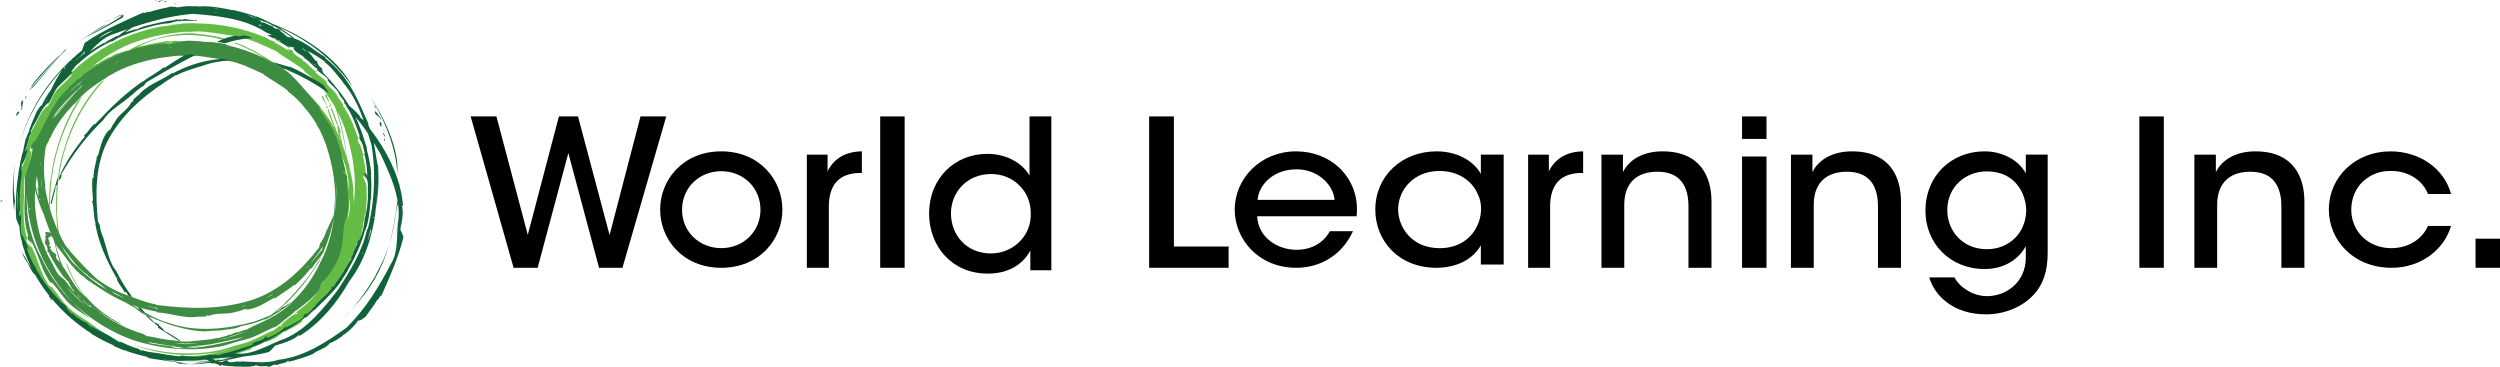
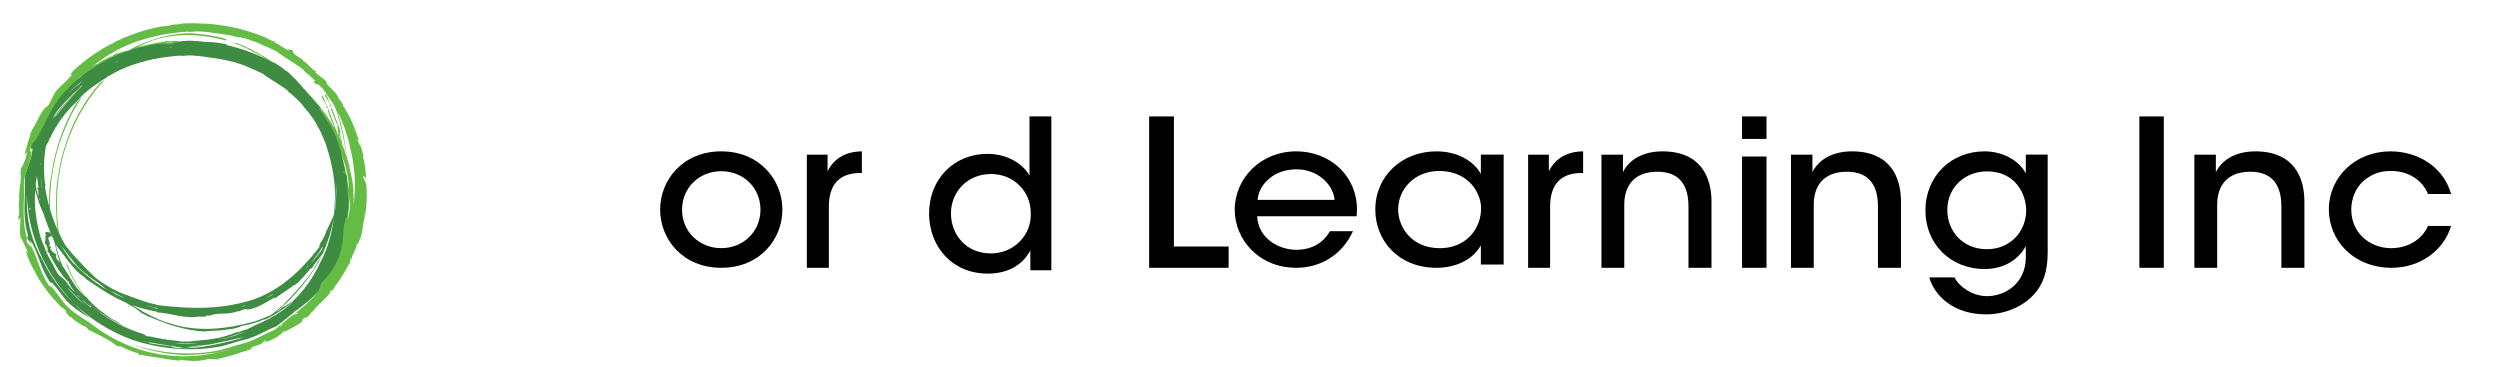
<svg xmlns="http://www.w3.org/2000/svg" width="409px" height="60px" viewBox="0 0 409 60" version="1.1">
  <title>WL-Logo-3Color-Horizontal-RGB</title>
  <desc>Created with Sketch.</desc>
  <defs />
  <g id="Home-Page-+-Mega-Menus" stroke="none" stroke-width="1" fill="none" fill-rule="evenodd">
    <g id="Homepage" transform="translate(-547, -3948)">
      <g id="WL-Logo-3Color-Horizontal-RGB" transform="translate(547, 3948)">
        <path d="M54,26.667 C54.047,26.825 54.093,26.984 54.138,27.143 C54.138,26.931 54.087,26.779 54,26.667" id="Shape" fill="#66BC29" fill-rule="nonzero" />
        <path d="M17,7.619 C17.29,7.302 17.629,6.98 18,6.667 C17.998,6.668 17.995,6.67 17.993,6.672 C17.625,6.984 17.289,7.304 17,7.619" id="Shape" fill="#66BC29" fill-rule="nonzero" />
-         <polygon id="Shape" fill="#000000" points="77 19.048 81.215 19.048 86.344 38.422 91.437 19.048 94.563 19.048 99.727 38.456 104.785 19.048 109 19.048 101.834 43.81 98.005 43.81 92.982 25.037 87.96 43.81 84.025 43.81 77 19.048" />
        <path d="M111.586,34.335 C111.586,37.913 114.414,40.596 118,40.596 C121.586,40.596 124.414,37.913 124.414,34.302 C124.414,30.692 121.586,28.008 118,28.008 C114.414,28.008 111.586,30.692 111.586,34.302 L111.586,34.335 Z M108,34.269 C108,29.466 111.69,24.762 118,24.762 C124.31,24.762 128,29.466 128,34.302 C128,39.139 124.31,43.81 118,43.81 C111.69,43.81 108,39.139 108,34.302 L108,34.269 Z" id="Shape" fill="#000000" />
        <path d="M132,25.306 L135.392,25.306 L135.392,28.027 C136.465,25.85 138.438,24.796 141,24.762 L141,28.299 L140.758,28.299 C137.365,28.299 135.6,30.136 135.6,33.81 L135.6,43.81 L132,43.81 L132,25.306 Z" id="Shape" fill="#000000" />
-         <rect id="Rectangle-path" fill="#000000" x="144" y="19.048" width="4" height="24.762" />
        <path d="M155.574,34.966 C155.608,38.367 158.014,41.463 162.137,41.463 C163.959,41.463 165.643,40.714 166.811,39.524 C168.014,38.333 168.701,36.701 168.632,34.864 C168.632,33.027 167.911,31.429 166.742,30.306 C165.574,29.15 163.959,28.469 162.137,28.469 C158.186,28.469 155.574,31.463 155.574,34.932 L155.574,34.966 Z M172,44.218 L168.564,44.218 L168.564,40.986 C167.533,42.891 165.436,44.762 161.588,44.762 C155.711,44.762 152,40.272 152,34.932 C152,29.184 156.192,25.17 161.519,25.17 C165.333,25.17 167.67,27.279 168.426,28.741 L168.426,25.476 L168.426,19.048 L172,19.048 L172,44.218 Z" id="Shape" fill="#000000" />
        <polygon id="Shape" fill="#000000" points="188 19.048 192.047 19.048 192.047 40.329 201 40.329 201 43.81 188 43.81" />
        <path d="M218.338,32.698 C218.163,30.318 215.644,27.639 212.04,27.705 C208.332,27.705 205.918,30.251 205.743,32.698 L218.338,32.698 Z M205.673,35.377 C205.848,39.015 209.207,40.866 212.075,40.866 C214.629,40.866 216.518,39.709 217.568,37.824 L221.346,37.824 C220.437,39.808 219.107,41.296 217.498,42.288 C215.889,43.313 214,43.81 212.075,43.81 C205.848,43.81 202,39.081 202,34.319 C202,29.16 206.268,24.762 212.04,24.762 C214.769,24.762 217.253,25.721 219.072,27.407 C221.311,29.557 222.256,32.368 221.941,35.377 L205.673,35.377 Z" id="Shape" fill="#000000" />
        <path d="M228.733,34.352 C228.769,37.03 230.815,40.602 235.554,40.602 C238.533,40.602 240.651,39.081 241.621,37.03 C242.051,36.204 242.267,35.278 242.303,34.352 C242.339,33.426 242.159,32.5 241.728,31.673 C240.795,29.59 238.605,27.97 235.482,27.97 C231.39,27.97 228.733,30.946 228.733,34.319 L228.733,34.352 Z M246,43.28 L242.267,43.28 L242.267,40.139 C240.903,42.553 238.103,43.81 235.015,43.81 C228.733,43.81 225,39.312 225,34.286 C225,28.796 229.344,24.762 235.015,24.762 C238.892,24.762 241.369,26.746 242.267,28.466 L242.267,25.291 L246,25.291 L246,43.28 Z" id="Shape" fill="#000000" />
        <path d="M250,25.306 L253.392,25.306 L253.392,28.027 C254.465,25.85 256.438,24.796 259,24.762 L259,28.299 L258.758,28.299 C255.365,28.299 253.6,30.136 253.6,33.81 L253.6,43.81 L250,43.81 L250,25.306 Z" id="Shape" fill="#000000" />
        <path d="M262,25.307 L265.514,25.307 L265.514,28.164 C266.446,26.259 268.633,24.728 272.112,24.762 C278.351,24.83 280,29.116 280,32.96 L280,43.81 L276.235,43.81 L276.235,33.776 C276.235,30.443 274.873,28.062 271.072,28.096 C267.414,28.13 265.729,30.307 265.729,33.504 L265.729,43.81 L262,43.81 L262,25.307 Z" id="Shape" fill="#000000" />
        <path d="M285,25.606 L289,25.606 L289,43.81 L285,43.81 L285,25.606 Z M285,19.048 L289,19.048 L289,22.728 L285,22.728 L285,19.048 Z" id="Shape" fill="#000000" />
        <path d="M293,25.307 L296.514,25.307 L296.514,28.164 C297.446,26.259 299.633,24.728 303.112,24.762 C309.351,24.83 311,29.116 311,32.96 L311,43.81 L307.235,43.81 L307.235,33.776 C307.235,30.443 305.873,28.062 302.072,28.096 C298.414,28.13 296.729,30.307 296.729,33.504 L296.729,43.81 L293,43.81 L293,25.307 Z" id="Shape" fill="#000000" />
        <path d="M318.58,34.386 C318.58,37.794 321.093,40.769 325.052,40.769 C326.945,40.769 328.528,40.067 329.664,38.931 C330.766,37.828 331.454,36.257 331.489,34.486 C331.489,33.049 331.007,31.412 329.974,30.175 C328.941,28.906 327.324,28.037 325.052,28.037 C321.506,28.037 318.58,30.61 318.58,34.353 L318.58,34.386 Z M335,41.37 C335,44.545 334.174,46.583 332.797,48.12 C331.076,50.059 328.15,51.429 324.914,51.429 C319.613,51.429 316.515,48.421 315.62,45.38 L319.75,45.38 C320.163,46.182 320.886,46.917 321.816,47.485 C322.952,48.221 324.226,48.454 325.052,48.454 C328.184,48.454 331.42,46.216 331.42,42.139 L331.42,40.267 C330.318,42.306 328.046,44.01 324.673,44.01 C319.062,44.01 315,39.866 315,34.453 C315,28.772 319.234,24.762 324.673,24.762 C327.806,24.762 330.387,26.366 331.42,28.371 L331.42,25.297 L335,25.297 L335,41.37 Z" id="Shape" fill="#000000" />
        <rect id="Rectangle-path" fill="#000000" x="350" y="19.048" width="4" height="24.762" />
        <path d="M359,25.307 L362.514,25.307 L362.514,28.164 C363.446,26.259 365.633,24.728 369.112,24.762 C375.351,24.83 377,29.116 377,32.96 L377,43.81 L373.235,43.81 L373.235,33.776 C373.235,30.443 371.873,28.062 368.072,28.096 C364.414,28.13 362.729,30.307 362.729,33.504 L362.729,43.81 L359,43.81 L359,25.307 Z" id="Shape" fill="#000000" />
        <path d="M401,36.964 C399.836,40.866 396.062,43.81 391.265,43.81 C384.986,43.81 381,39.279 381,34.286 C381,28.962 385.339,24.762 391.088,24.762 C395.674,24.762 399.801,27.407 401,31.739 L397.226,31.739 C396.238,29.325 393.839,27.97 391.229,27.97 C389.289,27.937 387.878,28.532 386.538,29.722 C385.409,30.78 384.668,32.467 384.668,34.286 C384.668,37.989 387.561,40.602 391.229,40.602 C394.439,40.569 396.45,38.75 397.226,36.964 L401,36.964 Z" id="Shape" fill="#000000" />
-         <rect id="Rectangle-path" fill="#000000" x="405" y="39.048" width="4" height="4.762" />
        <path d="M10.411,41.586 C10.394,41.529 10.379,41.471 10.36,41.412 C10.381,41.439 10.401,41.467 10.422,41.495 C10.363,41.374 10.256,41.273 10.178,41.177 C10.193,41.232 10.206,41.287 10.222,41.34 C10.185,41.28 10.149,41.22 10.113,41.159 L10.113,41.165 C10.231,41.391 10.367,41.616 10.52,41.826 C10.498,41.791 10.475,41.756 10.452,41.721 C10.439,41.675 10.424,41.63 10.411,41.586 M42.749,9.031 C42.747,9.03 42.744,9.029 42.742,9.028 C42.162,8.641 41.172,8.067 40.255,7.691 L40.345,7.716 C39.809,7.462 39.178,7.201 38.589,6.989 C38.631,6.98 38.672,6.972 38.714,6.963 C38.575,6.972 38.436,7.008 38.297,7.062 C38.639,7.18 38.978,7.305 39.314,7.437 C40.48,7.95 41.614,8.53 42.705,9.172 C43.58,9.686 44.427,10.239 45.239,10.829 C45.213,10.821 45.187,10.813 45.162,10.805 C45.347,10.903 45.551,10.949 45.759,10.977 C45.663,10.903 45.568,10.829 45.476,10.76 C44.64,10.244 43.55,9.364 42.749,9.031 M58.055,30.222 C58.055,29.882 58.048,29.541 58.039,29.203 C58.016,28.796 57.983,28.392 57.943,27.989 C57.714,25.677 57.21,23.435 56.448,21.152 L56.503,21.225 C56.108,20.306 55.759,19.288 55.285,18.399 C55.275,18.408 55.261,18.398 55.24,18.363 C55.988,20.74 56.505,23.349 56.772,25.872 C56.92,26.345 57.061,26.812 57.213,27.257 L57.12,27.193 C57.184,27.448 57.246,27.702 57.306,27.956 C57.567,29.057 57.778,30.152 57.853,31.322 L57.772,31.33 L57.853,31.895 L57.808,31.825 C57.883,32.335 57.883,32.942 57.867,33.527 C57.909,33.136 57.948,32.744 57.975,32.351 C57.985,32.009 57.989,31.668 58.033,31.38 C58.048,30.987 58.055,30.602 58.055,30.222 M57.267,32.257 L56.869,36.049 C57.194,34.581 57.343,34.006 57.267,32.257 M27.736,7.061 C27.883,7.031 28.032,7 28.18,6.976 C28.166,6.965 28.155,6.955 28.149,6.943 C27.824,6.921 27.92,7.016 27.777,7.031 C27.362,7.031 27.821,6.904 27.287,6.993 L27.234,7.053 C27.091,6.999 26.921,7.088 26.728,7.168 C27.061,7.125 27.398,7.091 27.736,7.061 M56.268,29.458 C56.268,28.952 55.651,28.868 55.563,28.447 C55.707,28.516 55.91,28.416 55.979,28.562 C55.987,28.608 55.995,28.654 56.003,28.7 C56.003,28.638 55.994,28.594 55.979,28.562 C55.532,26.026 54.953,23.551 53.777,21.287 C53.852,21.405 53.922,21.517 53.986,21.621 C55.844,24.935 56.893,28.325 56.99,30.994 C57.087,30.191 56.995,29.145 56.71,27.942 C56.25,25.998 55.284,23.643 53.791,21.238 C52.99,19.897 51.97,18.543 51.687,18.003 C51.863,18.003 51.952,18.003 52.04,18.087 C50.155,16.121 48.685,13.917 46.661,12.092 C47.081,12.39 47.493,12.698 47.894,13.017 C47.44,12.592 46.966,12.18 46.479,11.782 C46.702,11.816 46.882,11.916 47.063,12.021 C47.034,12.009 47.005,11.996 46.975,11.983 C47.494,12.434 48.019,12.916 48.505,13.388 C48.479,13.36 48.479,13.4 48.53,13.483 C48.795,13.629 49.231,14.116 49.531,14.427 C49.62,14.51 49.706,14.594 49.794,14.676 C49.809,14.688 49.821,14.694 49.828,14.697 C49.841,14.71 49.85,14.725 49.861,14.741 C50.808,15.653 51.686,16.634 52.486,17.672 C53.283,18.655 53.998,19.694 54.635,20.799 C54.641,20.754 54.653,20.715 54.675,20.685 C54.179,19.856 53.957,18.879 53.576,17.987 C53.545,17.904 53.687,18.104 53.687,17.897 C53.629,17.411 53.457,17.868 53.338,17.426 L53.477,17.461 C53.379,16.819 52.82,16.422 52.594,15.771 C52.797,15.905 52.658,15.642 52.797,15.662 C53.734,17.649 54.393,19.736 55.17,21.759 C55.167,21.758 55.163,21.759 55.159,21.758 C55.357,22.144 55.543,22.541 55.72,22.943 C55.705,22.812 55.686,22.682 55.672,22.554 C55.503,22.474 55.466,22.224 55.32,21.985 C55.466,21.585 55.061,20.809 55.248,20.53 C54.738,19.682 54.509,18.682 54.12,17.766 C54.087,17.683 54.234,17.888 54.234,17.675 C54.175,17.179 53.996,17.647 53.877,17.194 L54.023,17.23 C53.918,16.572 53.345,16.163 53.116,15.499 C53.228,15.574 53.237,15.527 53.246,15.472 C53.217,15.451 53.187,15.431 53.157,15.41 C53.273,15.441 53.353,15.508 53.421,15.595 C53.419,15.593 53.417,15.592 53.415,15.59 C54.325,17.568 54.984,19.631 55.755,21.633 C55.662,21.603 55.593,21.649 55.585,21.777 C55.759,22.405 55.903,23.048 56.021,23.703 C56.275,24.311 56.485,24.945 56.682,25.574 C56.683,25.537 56.688,25.503 56.697,25.48 C56.291,22.92 55.77,20.32 54.928,17.804 C54.872,17.719 54.813,17.633 54.751,17.551 L54.852,17.575 C54.846,17.561 54.84,17.545 54.837,17.53 C54.477,16.917 54.092,16.337 53.676,15.774 C53.655,15.759 53.633,15.744 53.612,15.729 C53.277,15.122 52.896,14.543 52.337,14.062 L52.063,13.802 L52.134,13.82 C52.116,13.802 52.099,13.782 52.081,13.76 C52.027,13.766 51.974,13.774 51.929,13.791 C51.902,13.817 51.872,13.825 51.835,13.82 C51.837,13.821 51.839,13.823 51.841,13.824 C51.686,13.757 51.532,13.693 51.421,13.574 C51.467,13.602 51.513,13.629 51.558,13.656 C51.393,13.503 51.237,13.289 51.209,13.2 C51.487,13.436 51.514,13.292 51.528,13.189 C50.867,12.533 50.088,11.854 49.589,11.476 L49.792,11.534 C48.438,10.426 46.81,9.565 45.455,8.601 C45.569,8.651 45.554,8.628 45.605,8.641 C45.569,8.613 45.52,8.582 45.464,8.537 C45.238,8.416 45.002,8.289 44.772,8.168 C44.59,8.092 44.404,8.025 44.225,7.965 L44.355,7.971 C44.35,7.965 44.343,7.965 44.343,7.965 C43.983,7.822 43.652,7.679 43.338,7.539 C42.915,7.351 42.524,7.168 42.148,6.997 C41.828,6.876 41.506,6.757 41.176,6.645 C41.159,6.646 41.142,6.647 41.124,6.648 C40.678,6.412 40.192,6.277 39.668,6.217 C39.675,6.214 39.682,6.212 39.689,6.21 L39.419,6.107 C39.388,6.095 39.352,6.081 39.307,6.081 C39.32,6.263 38.365,5.877 37.971,5.902 L38.16,5.862 C35.778,5.554 33.26,4.91 30.921,5.233 L30.876,5.174 C29.5,5.204 28.589,5.407 27.218,5.562 C24.541,6.033 21.826,6.805 19.462,8.034 C18.97,8.291 18.491,8.566 18.032,8.863 L18.028,8.813 C17.064,9.471 16.037,10.139 15.075,10.861 C15.326,10.708 15.579,10.562 15.833,10.426 C15.82,10.471 15.874,10.482 15.972,10.469 C16.262,10.036 17.566,9.602 17.618,9.424 C18.465,9.293 18.441,8.891 19.325,8.693 C19.251,8.724 19.246,8.745 19.238,8.775 C19.398,8.699 19.677,8.599 19.983,8.506 C20.401,8.379 20.868,8.265 21.152,8.241 C21.158,8.234 21.168,8.229 21.173,8.223 C21.152,8.208 21.193,8.181 21.268,8.146 C21.374,8.065 21.476,7.984 21.578,7.91 L21.537,7.948 C24.565,6.352 28.45,5.307 31.7,5.453 C31.758,5.519 32.524,5.519 32.697,5.57 C33.836,5.649 35.333,5.949 36.059,6.109 C36.476,6.238 36.886,6.363 37.174,6.527 C37.082,6.572 36.99,6.611 36.887,6.625 C36.892,6.624 36.897,6.622 36.902,6.62 C33.317,5.602 29.542,5.403 25.89,6.335 C24.832,6.593 23.669,7.101 22.529,7.705 C23.968,7.329 25.404,7.011 26.719,6.84 C26.513,7.037 27.13,6.634 27.3,6.715 L27.421,6.752 C27.691,6.749 28.188,6.788 28.535,6.672 L28.535,6.658 C28.946,6.681 29.098,6.762 29.498,6.786 C30.261,6.702 31.011,6.672 31.727,6.702 C31.787,6.764 32.514,6.764 32.683,6.815 C33.358,6.862 34.168,6.991 34.849,7.12 C35.055,7.159 35.249,7.197 35.424,7.234 C35.428,7.232 35.433,7.23 35.437,7.228 C35.426,7.252 35.414,7.277 35.402,7.303 C35.022,7.249 34.639,7.201 34.251,7.158 C32.84,7.189 31.405,6.843 30.019,6.969 C29.05,7.053 28.081,7.306 27.112,7.643 C27.112,7.474 27.377,7.558 27.377,7.39 C25.435,7.324 22.456,7.988 20.202,8.767 C20.128,8.793 20.054,8.819 19.982,8.844 C19.094,9.145 18.251,9.502 17.499,9.943 C16.486,10.379 15.52,10.909 14.599,11.513 C14.086,11.85 13.587,12.209 13.102,12.588 C13.003,12.71 12.904,12.833 12.805,12.956 C13.027,12.781 13.253,12.61 13.48,12.441 C12.674,13.222 11.766,13.905 10.993,14.718 L10.993,14.802 C8.527,16.908 7.382,20.277 5.797,23.141 C5.62,23.478 5.18,23.814 5.004,24.151 C4.916,24.32 4.916,24.657 5.004,24.825 C5.092,24.909 5.18,24.572 5.18,24.657 C5.092,26.173 4.475,27.52 4.035,28.952 C3.803,29.839 3.978,30.727 3.905,31.614 C3.919,31.624 3.932,31.634 3.944,31.645 C3.855,34.147 3.691,36.728 4.475,39.144 L4.387,39.144 C4.211,39.733 4.74,39.986 5.004,40.407 C5.092,40.155 4.74,40.07 4.828,39.818 C6.061,41.755 6.413,44.113 7.646,46.135 C7.822,46.387 7.911,46.809 8.351,46.893 C8.351,46.863 8.347,46.84 8.343,46.82 C9.227,47.789 9.9,48.889 10.729,49.841 C11.863,51.061 13.282,51.899 14.665,52.794 C14.784,52.889 14.903,52.983 15.024,53.075 C20.398,57.205 27.379,59.319 35.016,57.797 C35.31,57.747 35.6,57.691 35.886,57.629 C36.178,57.566 36.466,57.496 36.75,57.421 C36.759,57.453 36.769,57.484 36.78,57.515 C36.769,57.484 36.759,57.453 36.75,57.421 C37.142,57.316 37.525,57.201 37.899,57.074 C37.887,57.042 37.875,57.026 37.863,57.069 C37.832,57.079 37.801,57.087 37.77,57.097 C37.77,57.093 37.77,57.089 37.77,57.084 C37.77,57.089 37.769,57.093 37.769,57.097 C37.425,57.203 37.083,57.302 36.743,57.394 C36.388,57.489 36.035,57.575 35.683,57.654 C33.812,57.886 31.979,58.074 30.113,58.085 C27.301,57.965 24.348,57.379 21.48,56.305 C25.901,57.72 30.531,58.258 35.304,57.421 C36.801,57.169 38.123,56.579 39.62,56.242 C41.551,55.78 43.041,54.688 44.761,54.053 C44.989,53.892 45.213,53.724 45.433,53.547 C45.636,53.392 45.838,53.219 46.041,53.045 L46.042,53.047 C46.018,53.076 45.992,53.116 45.973,53.17 C45.921,53.17 45.913,53.305 45.867,53.362 L45.831,53.362 L45.842,53.383 C45.831,53.386 45.821,53.386 45.803,53.384 C45.817,53.384 45.831,53.386 45.847,53.391 L45.873,53.44 L45.951,53.384 C45.998,53.367 46.035,53.322 46.031,53.208 C46.031,53.208 46.031,53.208 46.03,53.207 C46.147,53.207 46.2,53.023 46.134,52.965 C46.341,52.787 46.548,52.61 46.755,52.452 C47.064,52.187 47.383,51.931 47.705,51.678 L47.763,51.695 L47.842,51.588 C48.046,51.491 48.157,51.557 48.181,51.4 C48.161,51.376 48.127,51.372 48.086,51.381 C49.386,50.373 50.706,49.385 51.687,48.072 C51.863,47.735 51.863,47.314 52.128,46.977 C53.889,45.04 55.122,42.934 55.475,40.491 C55.739,38.975 55.563,37.375 56.179,35.943 L56.179,36.28 C56.268,35.859 56.356,35.354 56.444,34.932 C56.62,33.079 56.179,31.226 56.268,29.458 M48.185,51.467 C48.281,51.436 48.366,51.399 48.436,51.361 L48.505,51.427 C48.957,51.035 48.317,51.102 48.185,51.467 M42.687,55.288 C42.443,55.411 42.197,55.528 41.948,55.641 C42.197,55.528 42.443,55.411 42.687,55.288 M38.365,56.908 C38.225,56.954 38.084,57 37.944,57.044 L37.944,57.059 C37.945,57.058 37.947,57.058 37.948,57.057 C38.088,57.009 38.228,56.959 38.365,56.908 M59.703,35.354 C59.615,35.269 59.791,35.101 59.615,35.101 C59.703,35.606 59.527,36.027 59.438,36.449 C59.352,37.695 59.093,38.859 58.494,40.022 C58.496,39.954 58.381,39.886 58.381,39.818 C58.381,40.744 57.589,41.502 57.501,42.429 C57.501,42.26 57.413,42.429 57.325,42.344 C57.413,42.597 57.236,42.766 57.236,43.018 C56.444,44.282 55.739,45.629 54.858,46.809 L54.858,46.64 C54.77,47.061 54.506,47.314 54.242,47.735 C54.242,47.6 54.243,47.519 54.288,47.448 C54.305,47.434 54.319,47.418 54.33,47.398 C54.313,47.415 54.3,47.431 54.288,47.448 C54.165,47.552 53.91,47.522 54.065,47.819 C53.768,48.245 53.421,48.614 53.061,48.964 C52.353,49.651 51.596,50.267 51.071,51.104 C50.983,51.02 51.247,50.936 51.159,50.851 C50.806,51.273 50.454,51.862 49.926,52.031 C49.485,52.199 50.19,51.946 49.926,51.946 C49.661,52.031 49.397,52.283 49.397,52.62 C48.539,53.359 47.43,53.778 46.478,54.344 C46.577,54.273 46.579,54.191 46.579,54.052 C45.698,54.979 44.641,55.652 43.319,55.989 C43.408,55.905 43.408,55.737 43.584,55.821 C43.496,55.652 43.319,55.737 43.231,55.737 C42.791,56.663 41.558,56.326 40.941,57.084 C41.029,57.169 41.206,56.916 41.294,57.084 C39.935,57.439 38.618,57.958 37.285,58.325 C36.718,58.48 36.147,58.609 35.568,58.685 C35.744,58.769 35.921,58.6 36.097,58.769 C35.216,58.853 34.423,58.6 33.542,58.853 C32.133,59.19 30.812,59.022 29.403,58.853 C29.403,58.958 29.471,58.997 29.544,59.012 C28.175,58.921 26.807,58.677 25.439,58.432 C24.646,58.348 23.853,58.264 23.061,58.011 L23.061,58.095 C22.708,58.179 22.62,57.758 22.532,57.758 C21.387,57.505 20.506,57 19.537,56.579 C19.537,56.65 19.584,56.676 19.632,56.682 C19.14,56.77 18.722,56.229 18.304,55.989 C17.071,55.147 15.838,54.726 14.605,53.968 C14.605,54.221 14.957,54.305 15.045,54.473 C14.541,54.267 14.39,53.666 13.918,53.408 C13.813,53.35 13.692,53.309 13.548,53.294 C12.859,52.8 12.086,52.466 11.558,51.743 C11.609,51.832 11.61,51.961 11.61,52.031 C11.258,51.694 10.993,51.273 10.641,50.936 C10.729,50.851 10.817,51.02 10.905,50.936 C10.641,50.683 10.289,50.346 9.936,50.178 C8.263,48.409 6.677,46.472 5.62,44.282 C5.004,43.271 4.563,42.176 4.211,41.081 C4.387,41.165 4.475,41.334 4.563,41.502 C4.387,40.576 3.771,39.818 3.506,38.891 L3.506,39.312 C3.081,38.093 3.394,36.795 3.337,35.495 C3.344,35.451 3.344,35.404 3.33,35.354 C3.333,35.401 3.335,35.448 3.337,35.495 C3.297,35.745 2.991,35.91 3.066,36.196 C2.978,35.859 2.978,35.522 3.066,35.269 C3.33,34.427 2.89,33.501 3.154,32.658 C3.066,32.321 3.154,31.984 3.154,31.732 C3.154,31.628 3.158,31.527 3.163,31.426 C3.213,30.374 3.499,29.438 3.418,28.363 C3.418,28.418 3.343,28.473 3.316,28.528 C3.286,28.22 3.499,27.913 3.418,27.605 C3.947,26.762 4.299,25.836 4.387,24.825 C4.299,25.078 4.035,25.162 3.947,25.331 C4.387,24.32 4.475,23.141 5.004,22.13 L4.828,22.13 C5.004,21.877 5.092,21.54 5.268,21.203 C6.149,19.94 6.501,18.34 7.734,17.329 C7.822,17.413 7.646,17.497 7.646,17.582 C8.351,16.739 8.615,15.56 9.32,14.718 C10.113,13.876 11.082,13.118 11.786,12.191 L11.522,12.191 C11.66,11.928 11.904,11.715 12.089,11.474 C12.439,11.151 12.799,10.837 13.166,10.531 C14.645,9.299 16.258,8.211 17.982,7.289 C17.985,7.287 17.988,7.284 17.991,7.281 C18.111,7.255 18.222,7.209 18.328,7.153 C18.515,7.056 18.687,6.93 18.868,6.827 C18.861,6.833 18.854,6.838 18.847,6.843 C19.691,6.428 20.556,6.05 21.446,5.715 C21.407,5.728 21.368,5.742 21.329,5.755 C23.003,5.133 24.723,4.621 26.488,4.314 C26.606,4.293 27.553,4.274 27.993,4.105 C28.077,4.065 28.161,4.044 28.245,4.033 C28.226,4.041 28.207,4.049 28.188,4.056 C28.293,4.044 28.399,4.032 28.505,4.021 C28.939,3.974 29.378,3.934 29.808,3.905 C29.756,3.893 29.707,3.873 29.684,3.843 C30.503,3.803 31.294,3.813 32.093,3.81 C32.093,3.815 32.093,3.82 32.091,3.825 C36.102,3.846 39.917,4.662 43.374,6.111 C43.405,6.114 43.437,6.118 43.468,6.121 C43.628,6.22 43.789,6.32 43.954,6.412 C44.295,6.602 44.657,6.76 45.081,6.8 C45.081,6.969 44.905,6.8 44.817,6.885 C45.698,7.306 46.49,7.895 47.283,8.317 C47.283,8.148 47.019,8.148 47.019,7.98 C47.335,8.131 47.652,8.213 47.968,8.168 C47.916,8.214 47.864,8.282 47.812,8.232 C47.988,9.075 49.133,9.327 49.749,10.001 C49.838,10.085 49.573,9.833 49.485,9.917 C50.454,10.338 50.895,11.349 51.863,11.77 L51.599,11.77 C51.687,12.023 52.04,12.191 52.216,12.359 C52.656,12.696 53.185,13.033 53.537,13.539 C53.537,13.623 53.273,13.37 53.361,13.539 C53.889,14.381 54.946,14.971 55.299,15.897 C55.475,16.318 55.827,16.571 56.003,16.908 C56.081,17.056 56.159,17.205 56.176,17.354 C56.169,17.329 56.149,17.329 56.091,17.329 C56.179,17.497 56.444,17.582 56.444,17.834 C57.481,19.404 58.094,21.136 58.699,22.951 C58.643,22.882 58.533,22.865 58.47,22.804 C58.558,23.056 58.646,23.225 58.734,23.478 C59.262,24.067 59.174,24.909 59.527,25.583 C59.463,25.523 59.401,25.592 59.37,25.574 C59.363,25.549 59.357,25.524 59.35,25.499 C59.35,25.547 59.358,25.567 59.37,25.574 C59.593,26.392 59.742,27.245 59.818,28.109 C59.857,28.557 59.879,29.007 59.879,29.458 C59.879,29.205 59.703,28.784 59.35,28.868 C59.703,29.626 60.055,30.131 59.967,31.058 C60.055,32.49 59.967,33.922 59.703,35.354 M15.75,50.561 L15.756,50.553 C13.662,48.585 12.055,45.972 11.024,43.35 C10.918,43.187 10.812,43.037 10.699,42.901 C10.9,43.469 11.133,44.021 11.413,44.544 L11.377,44.544 C12.605,47.063 14.337,49.581 16.554,51.564 C16.995,51.963 17.38,52.289 17.776,52.6 L17.776,52.536 L17.776,52.6 C17.828,52.64 17.879,52.68 17.932,52.721 C17.879,52.686 17.828,52.651 17.776,52.616 L17.776,52.62 C18.126,52.872 18.564,53.04 18.916,53.291 C18.926,53.286 18.899,53.257 19.001,53.327 C17.751,52.485 16.723,51.559 15.75,50.561 M8.053,34.821 C8.049,34.777 8.048,34.735 8.045,34.692 C8.039,34.714 8.036,34.735 8.029,34.756 C8.039,34.777 8.045,34.801 8.053,34.821 M11.785,18.587 C10.16,21.801 9.013,25.13 8.539,28.689 L8.511,28.681 C8.296,30.272 8.182,31.92 8.182,33.568 C8.175,33.598 8.175,33.633 8.175,33.669 C8.178,33.674 8.179,33.679 8.181,33.684 L8.181,33.689 L8.182,33.686 C8.219,33.773 8.191,33.86 8.183,33.934 C8.183,33.934 8.183,33.935 8.183,33.935 L8.183,33.937 C8.18,33.957 8.18,33.977 8.183,33.995 C8.185,34.084 8.187,34.172 8.189,34.259 C8.24,34.292 8.295,34.333 8.229,34.545 L8.192,34.508 C8.201,34.797 8.211,35.085 8.227,35.373 C8.068,35.019 7.957,34.637 7.888,34.246 C7.923,34.377 7.959,34.507 7.997,34.638 C8.009,34.556 8.022,34.478 8.038,34.4 C8.008,33.161 8.032,31.92 8.099,30.703 C8.099,30.789 8.136,30.769 8.136,30.721 C8.066,30.242 8.276,29.7 8.338,28.761 C8.368,28.588 8.368,28.782 8.376,28.785 C8.539,27.549 8.787,26.21 9.123,24.953 C9.114,24.999 9.114,25.049 9.123,25.068 L9.373,24.068 L9.332,24.266 C10.054,21.705 11.106,19.2 12.481,16.895 C12.765,16.47 13.108,16.097 13.489,15.741 C12.865,16.673 12.296,17.631 11.785,18.587 M9.888,39.509 C9.912,39.557 9.938,39.604 9.963,39.652 C9.83,39.426 9.74,39.188 9.653,38.944 C9.6,38.713 9.547,38.484 9.492,38.258 C9.148,35.825 9.105,33.312 9.232,30.877 C9.232,30.881 9.232,30.885 9.232,30.89 C9.232,30.885 9.232,30.881 9.232,30.877 C9.234,30.84 9.236,30.803 9.238,30.767 C9.238,30.848 9.273,30.831 9.273,30.784 C9.265,30.737 9.264,30.693 9.261,30.644 C9.256,30.655 9.25,30.665 9.245,30.676 C9.277,30.386 9.357,30.095 9.342,29.805 C9.347,29.805 9.351,29.806 9.356,29.805 C9.397,29.554 9.441,29.264 9.464,28.917 C9.492,28.75 9.492,28.937 9.502,28.939 C9.657,27.762 9.891,26.485 10.213,25.29 C10.206,25.331 10.206,25.378 10.213,25.397 L10.451,24.445 L10.411,24.634 C11.57,20.529 13.605,16.572 16.522,13.438 C16.725,13.301 16.936,13.173 17.15,13.053 C15.362,14.89 13.904,17.059 12.751,19.221 C11.202,22.282 10.109,25.458 9.657,28.849 L9.631,28.838 C9.599,29.078 9.57,29.317 9.543,29.56 C9.544,29.558 9.545,29.557 9.546,29.555 C9.512,29.746 9.501,29.937 9.498,30.127 C9.492,30.139 9.486,30.15 9.481,30.161 C9.179,33.27 9.281,36.534 9.888,39.509" id="Shape" fill="#65BC45" fill-rule="nonzero" />
        <path d="M54.669,35.37 C54.332,37.993 53.657,40.6 52.414,42.916 C51.235,45.446 49.633,47.72 47.629,49.532 C47.601,49.472 47.533,49.472 47.336,49.602 L47.328,49.716 C47.135,49.766 47.198,49.766 47.11,49.766 C46.606,50.146 46.457,50.108 46.076,50.341 L46.076,50.351 C45.919,50.624 45.556,50.838 45.35,50.98 L45.227,50.994 C45.222,50.994 45.216,50.997 45.21,50.999 C45.692,50.603 46.167,50.197 46.601,49.778 L46.555,49.844 C48.822,47.723 50.584,45.461 52.15,42.89 C52.355,42.484 52.551,42.076 52.735,41.663 C52.416,42.24 52.077,42.808 51.718,43.366 C50.926,44.808 49.628,46.315 48.333,47.787 L48.323,47.781 C47.907,48.269 47.271,48.952 46.706,49.472 L46.268,49.953 C45.637,50.495 44.986,51.031 44.312,51.549 C43.451,51.923 42.573,52.267 41.688,52.581 C37.089,53.858 32.255,54.415 27.672,52.863 C26.495,52.56 25.196,51.949 23.928,51.257 C23.588,51.15 23.308,50.918 22.978,50.732 C22.978,50.728 22.977,50.725 22.977,50.721 C22.511,50.451 22.055,50.177 21.619,49.911 C21.807,49.98 21.998,50.046 22.19,50.108 C22.319,50.152 22.445,50.193 22.566,50.233 C22.579,50.231 22.597,50.231 22.623,50.231 C22.839,50.298 22.997,50.366 23.191,50.434 C23.188,50.43 23.184,50.427 23.181,50.423 C23.972,50.652 24.695,50.804 25.639,50.987 L25.644,51.102 C27.9,51.185 30.307,52.27 32.712,51.747 L32.554,51.913 C32.91,51.659 33.977,51.973 33.813,51.56 C33.954,51.597 34.106,51.646 34.245,51.668 C35.771,51.007 37.172,51.628 39.021,50.873 L38.922,50.994 C39.397,50.791 39.957,50.558 40.358,50.537 C40.3,50.568 40.334,50.587 40.225,50.652 C41.948,50.582 43.462,49.472 44.931,48.664 L44.857,48.908 C45.507,48.402 46.805,47.632 47.657,46.959 L47.657,47.061 C47.773,46.93 47.878,46.769 47.985,46.627 L48.114,46.749 C49.21,45.865 50.047,44.859 50.901,43.821 L50.987,43.973 C51.457,43.094 52.247,42.305 52.843,41.42 C53.693,39.474 54.313,37.445 54.669,35.37 C54.908,33.488 54.979,31.598 54.964,29.804 C55.088,31.678 54.979,33.542 54.669,35.37 Z M45.87,50.847 C45.893,50.821 45.927,50.789 45.974,50.754 C45.982,50.762 45.99,50.765 46.001,50.768 C45.959,50.794 45.913,50.822 45.87,50.847 Z M44.811,51.33 C44.811,51.328 44.815,51.323 44.815,51.32 C44.864,51.279 44.913,51.24 44.961,51.2 C44.93,51.237 44.902,51.273 44.878,51.3 C44.855,51.311 44.833,51.321 44.811,51.33 Z M45.277,51.407 C45.153,51.496 45.029,51.588 44.904,51.674 C44.924,51.648 44.946,51.623 44.965,51.597 C43.977,52.186 42.814,52.776 41.506,53.317 C41.421,53.362 41.336,53.408 41.251,53.452 C41.095,53.585 40.232,53.876 40.584,53.863 C40.179,53.863 39.21,54.299 38.818,54.397 C38.835,54.386 38.843,54.356 38.896,54.35 C38.103,54.4 38.098,54.789 37.327,54.789 C37.28,55.024 36.048,55.094 35.695,55.363 C35.599,55.348 35.565,55.322 35.586,55.28 C34.328,55.6 32.874,55.681 31.777,55.773 C31.545,55.821 31.288,55.847 31.02,55.861 C30.839,55.861 30.661,55.864 30.498,55.873 C30.234,55.876 29.972,55.871 29.717,55.871 C29.679,55.866 29.642,55.862 29.605,55.857 C29.603,55.855 29.602,55.854 29.6,55.852 C29.575,55.852 29.55,55.85 29.524,55.845 C29.526,55.846 29.527,55.847 29.529,55.848 C28.836,55.765 27.984,55.617 27.213,55.558 L27.317,55.552 C26.168,55.458 24.793,55.016 23.975,54.994 C23.818,54.826 23.588,54.712 23.334,54.599 C22.83,54.448 22.326,54.278 21.823,54.088 C21.685,54.04 21.543,53.988 21.399,53.932 C21.37,53.919 21.345,53.904 21.317,53.89 C18.762,52.86 16.238,51.307 13.85,49.083 C12.946,48.263 12.384,47.632 12.195,47.409 C12.737,48.006 13.29,48.562 13.85,49.083 C15.221,50.324 17.388,51.999 20.273,53.335 C20.244,53.32 20.215,53.306 20.186,53.289 C19.839,53.083 19.496,52.871 19.157,52.651 C19.158,52.651 19.158,52.651 19.158,52.651 C18.804,52.402 18.363,52.235 18.01,51.985 L18.01,51.982 C16.561,51.026 15.237,49.939 14.144,48.634 C12.432,47.466 11.539,45.352 10.3,43.6 L10.279,43.655 C9.979,42.936 9.718,42.214 9.504,41.504 C9.336,40.963 9.189,40.408 9.06,39.843 C9.118,39.963 9.174,40.084 9.232,40.205 C9.798,40.866 10.326,41.6 10.877,42.331 C10.879,42.335 10.88,42.339 10.882,42.343 C10.996,42.478 11.103,42.627 11.209,42.788 C11.203,42.772 11.195,42.755 11.189,42.738 C11.99,43.778 12.864,44.77 13.987,45.476 L13.927,45.54 C15.93,46.93 18.058,48.389 20.413,49.426 C20.463,49.459 20.51,49.493 20.557,49.526 C20.507,49.484 20.49,49.468 20.487,49.459 C20.508,49.468 20.53,49.478 20.552,49.487 C21.041,49.808 21.542,50.059 22.043,50.364 C22.013,50.342 22.024,50.337 22.056,50.348 C22.409,50.615 22.791,50.946 23.153,51.206 C23.37,51.313 23.592,51.419 23.813,51.524 C23.801,51.511 23.788,51.498 23.777,51.484 C23.788,51.498 23.801,51.511 23.813,51.524 C23.816,51.525 23.819,51.526 23.821,51.527 C23.838,51.543 23.855,51.559 23.871,51.575 C24.031,51.699 24.254,51.75 24.451,51.827 C24.444,51.82 24.437,51.813 24.43,51.806 C27.325,53.098 30.673,54.174 33.639,54.227 C33.703,54.131 34.507,54.186 34.687,54.114 C35.884,54.131 37.448,53.868 38.223,53.768 C38.71,53.618 39.21,53.538 39.51,53.332 C40.3,53.21 41.723,52.856 42.798,52.423 L42.7,52.441 C42.952,52.369 43.212,52.28 43.468,52.182 C43.367,52.255 43.265,52.328 43.163,52.401 C43.095,52.441 43.024,52.481 42.959,52.521 C44.935,51.546 46.642,50.431 47.925,49.322 C47.383,49.935 46.472,50.667 45.277,51.407 Z M43.887,52.342 C44.049,52.204 44.218,52.089 44.365,52.029 C44.204,52.136 44.048,52.24 43.887,52.342 Z M36.779,55.402 C36.427,55.465 36.07,55.515 35.717,55.558 C36.199,55.465 36.676,55.364 37.154,55.261 C38.12,54.889 39.21,54.591 40.279,54.202 C39.139,54.686 37.967,55.084 36.779,55.402 Z M30.206,56.19 C30.976,56.219 31.749,56.211 32.518,56.175 C31.807,56.245 31.096,56.282 30.384,56.294 C30.322,56.262 30.264,56.229 30.206,56.19 Z M30.283,56.294 C30.27,56.294 30.258,56.295 30.243,56.295 C29.667,56.267 29.09,56.224 28.517,56.161 C29.017,56.183 29.517,56.19 30.019,56.183 C30.045,56.184 30.073,56.186 30.099,56.187 C30.16,56.223 30.222,56.258 30.283,56.294 Z M30.377,56.965 C30.474,56.977 30.562,56.99 30.646,56.998 C30.641,57.001 30.525,56.988 30.333,56.965 C30.216,56.965 30.105,56.961 29.992,56.958 C29.095,57.001 28.423,56.932 28.162,56.689 C25.985,56.401 23.352,56.02 24.647,56.043 C23.305,55.81 22.814,55.717 24.745,56.046 C24.71,56.045 24.677,56.045 24.647,56.043 C25.567,56.202 26.888,56.425 28.105,56.62 C28.084,56.592 28.067,56.558 28.058,56.524 C28.625,56.602 28.011,56.597 28.364,56.648 C28.382,56.656 28.401,56.663 28.419,56.67 C29.102,56.779 29.736,56.876 30.229,56.945 C31.254,56.876 32.534,56.684 33.82,56.446 L31.571,56.719 L30.646,56.727 L34.254,56.365 C38.241,55.602 42.049,54.511 38.383,55.576 C42.879,54.337 34.81,56.955 30.377,56.965 Z M14.807,50.274 C14.458,49.999 14.119,49.712 13.79,49.415 C13.68,49.29 13.573,49.162 13.47,49.034 C13.83,49.244 14.356,50.058 14.876,50.058 C14.883,50.187 14.875,50.247 14.807,50.274 Z M12.594,48.256 C12.669,48.296 12.745,48.334 12.818,48.375 C12.927,48.523 13.039,48.673 13.15,48.821 C12.961,48.634 12.776,48.447 12.594,48.256 Z M12.279,48.438 C11.955,48.109 11.638,47.775 11.331,47.435 C11.234,47.308 11.136,47.181 11.044,47.053 C11.892,47.959 12.77,48.801 13.493,49.515 C13.625,49.656 13.749,49.766 13.872,49.9 C13.34,49.438 12.799,48.959 12.279,48.438 Z M9.547,44.935 C9.53,44.895 9.547,44.893 9.607,44.965 C9.202,44.492 9.015,43.914 8.678,43.407 C8.707,43.395 8.707,43.395 8.782,43.474 C8.441,42.997 8.23,42.411 7.848,41.837 L7.871,41.786 L7.631,41.426 C7.65,41.418 7.679,41.414 7.714,41.437 C7.714,41.435 7.712,41.43 7.71,41.428 L7.302,40.62 L7.418,40.725 C7.161,40.163 6.92,39.592 6.704,39.01 C5.92,36.45 5.566,33.737 5.75,31.041 C5.81,31.273 5.878,31.532 5.94,31.827 C6.003,32.001 5.983,31.801 5.996,31.791 C6.235,32.839 6.621,33.918 7.111,34.929 C7.608,36.448 8.178,37.955 8.854,39.413 C9.126,40.587 9.411,41.81 9.839,42.97 C9.471,42.555 9.015,42.204 9.176,41.782 L9.232,41.837 C9.279,41.391 8.263,41.22 8.441,40.86 L8.3,40.84 C8.055,40.395 8.402,40.744 8.3,40.366 C8.247,40.243 8.062,40.395 8.022,40.077 C8.504,39.87 7.506,38.948 8.094,38.759 C8.162,39.003 8.215,38.302 8.491,38.84 C8.51,38.666 8.263,37.894 8.022,38.014 C7.764,38.004 7.454,37.722 7.361,38.273 L7.594,38.332 C7.446,38.539 7.53,38.477 7.401,38.57 C7.554,39.231 7.292,39.388 7.361,39.891 L7.369,39.891 C7.719,40.127 7.727,40.613 7.82,40.868 L7.755,41.014 C7.61,41.249 8.486,41.562 8.045,41.519 C8.707,42.752 9.524,44.146 10.468,45.395 C10.726,45.487 11.184,46.359 11.2,45.925 C11.194,46.408 11.882,47.366 12.195,47.671 C12.162,47.671 12.128,47.684 12.076,47.626 C12.09,47.67 12.106,47.705 12.12,47.744 C11.567,47.123 11.063,46.482 10.624,45.836 C10.313,45.54 9.887,45.235 9.547,44.935 Z M6.035,28.795 C6.121,29.462 6.244,30.123 6.3,30.756 C6.263,30.756 6.139,30.574 6.111,30.756 C6.348,31.287 6.265,31.739 6.289,32.1 C6.265,32.018 6.242,31.943 6.221,31.864 L6.192,31.881 C6.02,31.307 5.903,30.727 5.834,30.143 C5.885,29.691 5.952,29.241 6.035,28.795 Z M6.617,32.696 C6.605,32.723 6.538,32.766 6.479,32.746 C6.453,32.659 6.423,32.573 6.396,32.485 C6.447,32.562 6.514,32.633 6.617,32.696 Z M6.634,26.523 L6.695,26.94 C6.665,26.934 6.639,26.916 6.62,26.891 C6.625,26.767 6.627,26.648 6.634,26.523 Z M6.66,28.896 C6.738,29.495 6.846,30.09 6.9,30.658 C6.874,30.658 6.811,30.584 6.762,30.586 L6.761,30.574 L6.863,30.574 C6.761,30.014 6.699,29.456 6.66,28.896 Z M7.217,32.551 C7.212,32.563 7.185,32.581 7.157,32.59 C7.146,32.554 7.137,32.519 7.124,32.481 C7.157,32.505 7.18,32.53 7.217,32.551 Z M10.11,40.31 C10.172,40.386 10.232,40.463 10.292,40.54 L10.292,40.537 C10.294,40.541 10.296,40.546 10.299,40.55 C10.317,40.573 10.336,40.596 10.354,40.62 C10.355,40.624 10.356,40.628 10.358,40.632 C10.436,40.728 10.544,40.828 10.603,40.948 C11.713,42.414 12.795,44.022 14.401,45.03 L14.341,45.09 C14.973,45.529 15.619,45.975 16.28,46.41 C16.687,46.755 17.098,47.09 17.514,47.416 C15.372,46.177 13.463,44.537 11.868,42.912 C11.457,42.396 11.069,41.847 10.702,41.277 C10.548,41.068 10.41,40.845 10.292,40.621 L10.292,40.615 C10.23,40.514 10.169,40.412 10.11,40.31 Z M20.43,48.77 C19.91,48.589 19.398,48.375 18.9,48.139 C18.645,47.955 18.393,47.767 18.144,47.575 C18.882,48.006 19.642,48.411 20.43,48.77 Z M25.476,50.387 C24.865,50.284 24.297,50.127 23.741,49.955 C24.38,50.125 25.003,50.258 25.78,50.408 L25.782,50.499 C25.639,50.48 25.495,50.466 25.354,50.447 C25.358,50.398 25.329,50.373 25.476,50.387 Z M36.147,50.727 C35.761,50.771 35.377,50.808 34.99,50.838 C35.373,50.766 35.759,50.742 36.147,50.727 Z M40.147,49.971 C40.132,49.98 40.122,49.988 40.112,49.999 C39.83,50.072 39.549,50.143 39.269,50.205 C39.581,50.085 39.897,49.984 40.147,49.971 Z M44.614,48.139 L44.583,48.234 C44.195,48.453 43.796,48.653 43.393,48.843 C43.804,48.607 44.209,48.362 44.614,48.139 Z M47.621,46.168 C47.593,46.193 47.568,46.215 47.538,46.238 C47.561,46.207 47.583,46.179 47.599,46.153 L47.621,46.168 Z M50.474,43.468 C50.275,43.679 50.077,43.889 49.876,44.092 C50.064,43.87 50.252,43.643 50.442,43.415 L50.474,43.468 Z M52.822,40.358 L52.696,40.838 C52.097,41.61 51.467,42.37 50.8,43.109 C51.398,42.212 52.26,41.38 52.74,40.381 L52.74,40.492 C52.767,40.446 52.792,40.403 52.822,40.358 Z M7.471,24.058 C7.515,23.928 7.565,23.812 7.619,23.706 C7.634,23.711 7.647,23.715 7.661,23.719 L7.658,23.715 L7.619,23.705 C7.836,23.266 8.092,22.989 8.067,22.639 C8.099,22.611 8.17,22.611 8.144,22.714 C9.139,20.456 10.701,18.349 12.553,16.614 C12.649,16.486 12.757,16.36 12.864,16.235 C12.801,16.337 12.739,16.44 12.677,16.542 C12.963,16.12 13.308,15.75 13.692,15.397 C13.697,15.39 13.701,15.384 13.706,15.377 C14.624,14.539 15.707,13.8 16.768,13.09 C16.761,13.097 16.754,13.105 16.747,13.112 C16.952,12.977 17.164,12.849 17.38,12.73 C17.432,12.677 17.484,12.624 17.537,12.572 C17.621,12.517 17.703,12.46 17.785,12.404 L17.794,12.454 C20.254,10.889 23.296,9.967 26.288,9.456 C27.558,9.311 28.4,9.125 29.67,9.101 L29.71,9.158 C30.003,9.117 30.3,9.093 30.599,9.083 C30.592,9.086 30.585,9.09 30.578,9.093 C30.596,9.092 30.613,9.09 30.631,9.089 L30.626,9.081 C30.684,9.08 30.741,9.078 30.799,9.077 C31.258,9.049 31.718,9.063 32.177,9.142 C32.185,9.138 32.193,9.134 32.201,9.13 C33.606,9.255 35.031,9.55 36.404,9.729 L36.36,9.736 C36.866,9.811 37.329,9.926 37.786,10.047 C37.8,10.046 37.814,10.045 37.828,10.044 L37.831,10.046 C37.955,10.056 38.079,10.093 38.188,10.118 C38.843,10.313 39.474,10.528 40.099,10.756 C40.703,11.038 41.344,11.33 42.121,11.636 C42.121,11.636 42.13,11.636 42.13,11.645 L42.019,11.636 C42.18,11.691 42.353,11.76 42.523,11.826 C42.732,11.938 42.951,12.049 43.156,12.165 C43.208,12.2 43.257,12.228 43.289,12.267 C43.242,12.242 43.257,12.267 43.156,12.215 C44.403,13.095 45.91,13.883 47.166,14.893 L46.973,14.843 C47.588,15.293 48.659,16.237 49.326,16.976 L49.257,16.954 L49.637,17.303 L49.588,17.356 C50.474,18.315 51.207,19.302 51.852,20.403 L51.748,20.372 C52.472,21.315 52.877,22.597 53.366,23.715 L53.314,23.648 C54.14,26.096 54.65,28.482 54.791,30.987 C54.796,31.296 54.803,31.603 54.803,31.906 C54.803,32.262 54.796,32.616 54.781,32.975 C54.741,33.223 54.739,33.536 54.732,33.851 C54.697,34.316 54.652,34.78 54.593,35.243 C54.231,36.078 53.788,36.92 53.423,37.766 L53.393,37.747 C53.243,38.387 52.823,39.219 52.364,39.842 L52.192,40.499 C49.356,44.163 45.773,47.621 41.095,49.111 C35.815,50.725 30.867,50.536 25.498,49.882 C25.503,49.83 25.474,49.807 25.617,49.821 C24.279,49.596 23.126,49.146 21.951,48.719 C21.659,48.648 21.38,48.545 21.121,48.394 C21.124,48.397 21.126,48.4 21.128,48.404 C19.191,47.803 17.396,46.775 15.78,45.569 C14.312,44.217 12.946,42.773 11.673,41.34 C11.345,40.941 11.021,40.541 10.702,40.135 C10.508,39.804 10.321,39.464 10.14,39.12 C10.007,38.895 9.916,38.659 9.829,38.417 C9.841,38.471 9.854,38.525 9.866,38.58 C9.287,37.406 8.796,36.169 8.393,34.904 C8.393,34.894 8.392,34.884 8.392,34.875 C8.232,34.523 8.12,34.144 8.051,33.756 C7.75,32.667 7.512,31.567 7.347,30.478 L7.446,30.478 C7.047,28.318 7.163,26.18 7.471,24.058 Z M8.805,19.058 C8.724,18.603 12.067,15.149 12.747,14.624 C11.542,15.947 9.566,18.012 8.805,19.058 C8.809,19.087 8.825,19.106 8.859,19.109 L13.315,14.013 C13.54,13.8 13.264,14.167 13.512,13.94 C13.539,13.914 13.566,13.889 13.592,13.864 C13.56,13.895 13.534,13.92 13.512,13.94 C12.576,14.839 10.843,16.922 9.032,19.07 C8.953,19.101 8.897,19.114 8.859,19.109 L8.539,19.475 C8.593,19.368 8.683,19.226 8.805,19.058 Z M13.518,13.255 C11.562,14.99 13.576,13.084 12.363,14.181 C11.985,14.511 11.625,14.846 11.277,15.187 C12.069,14.325 12.839,13.666 13.518,13.255 Z M19.619,9.899 C19.222,10.116 18.879,10.303 18.8,10.276 C19.112,10.132 19.384,10.006 19.619,9.899 Z M27.851,7.866 C27.91,7.896 27.922,7.69 27.997,7.754 L28.046,7.818 C27.96,7.737 27.946,7.984 27.851,7.866 C27.819,7.848 27.778,7.768 27.706,7.556 C27.77,7.731 27.815,7.82 27.851,7.866 Z M28.999,7.465 L29.036,7.465 L28.985,7.476 C28.992,7.472 28.994,7.469 28.999,7.465 Z M4.994,34.08 L4.986,34.074 C4.993,34.098 4.973,34.129 4.882,34.166 L4.88,34.166 C4.991,34.237 4.699,34.401 4.664,34.251 L4.756,34.239 C4.766,34.215 4.789,34.19 4.821,34.161 C4.768,34.141 4.913,34.074 4.92,34.03 L4.913,34.023 L4.92,34.02 C4.92,34.018 4.916,34.014 4.915,34.013 C4.916,34.014 4.921,34.016 4.926,34.018 L4.994,33.995 L4.994,34.08 Z M56.78,29.006 C56.78,28.504 56.159,28.421 56.07,28.003 C56.216,28.071 56.42,27.972 56.49,28.117 C56.039,25.601 55.456,23.146 54.272,20.899 C53.554,19.783 52.428,18.132 52.167,17.641 C52.344,17.641 52.433,17.641 52.522,17.725 C50.623,15.774 49.143,13.587 47.104,11.777 C46.829,11.585 46.551,11.396 46.268,11.214 C46.331,11.237 46.394,11.262 46.457,11.286 C45.961,10.959 45.466,10.632 44.97,10.305 C44.812,10.257 44.653,10.209 44.495,10.162 C42.266,8.947 39.84,8.017 37.271,7.422 C37.162,7.365 37.037,7.312 36.9,7.262 C36.945,7.248 36.991,7.235 37.037,7.222 C36.241,7.086 35.434,6.972 34.605,6.882 C33.184,6.912 31.738,6.569 30.342,6.694 C29.366,6.778 28.39,7.029 27.414,7.363 C27.414,7.196 27.68,7.279 27.68,7.112 C25.725,7.046 22.723,7.707 20.454,8.479 C20.455,8.48 20.455,8.481 20.456,8.481 C20.465,8.478 20.474,8.475 20.484,8.472 C20.475,8.476 20.466,8.479 20.457,8.483 C20.469,8.499 20.482,8.516 20.494,8.533 C20.482,8.516 20.469,8.499 20.457,8.483 C18.01,9.393 15.696,10.71 13.684,12.123 C12.872,12.898 11.957,13.576 11.179,14.382 L11.179,14.466 C8.695,16.555 7.541,19.897 5.944,22.738 C5.767,23.073 5.323,23.407 5.146,23.741 C5.057,23.908 5.057,24.243 5.146,24.41 C5.235,24.493 5.323,24.159 5.323,24.243 C5.235,25.747 4.614,27.084 4.17,28.504 C3.936,29.384 4.113,30.265 4.039,31.145 C4.053,31.155 4.066,31.164 4.078,31.176 C4.079,31.149 4.08,31.122 4.081,31.095 C4.08,31.122 4.079,31.149 4.078,31.176 C4.079,31.177 4.08,31.177 4.081,31.178 C4.08,31.177 4.079,31.177 4.078,31.176 C3.989,33.657 3.824,36.218 4.614,38.615 L4.525,38.615 C4.347,39.2 4.88,39.451 5.146,39.869 C5.235,39.618 4.88,39.535 4.968,39.284 C6.21,41.206 6.565,43.546 7.807,45.551 C7.985,45.802 8.074,46.22 8.517,46.303 C8.517,46.274 8.514,46.251 8.509,46.231 C8.453,46.171 8.397,46.111 8.34,46.052 C8.413,46.121 8.485,46.135 8.509,46.231 C9.399,47.192 10.077,48.284 10.913,49.228 C12.055,50.438 13.484,51.27 14.877,52.158 C13.849,51.352 12.881,50.475 11.981,49.535 C9.938,47.53 8.175,45.134 6.855,42.321 C4.913,38.937 4.248,35.343 4.393,31.866 C4.553,38.336 7.386,44.733 11.981,49.535 C14.825,52.322 18.218,54.342 21.741,55.641 C26.194,57.045 30.857,57.579 35.665,56.749 C37.173,56.498 38.504,55.913 40.012,55.579 C41.958,55.121 43.459,54.037 45.192,53.406 C45.421,53.247 45.646,53.08 45.868,52.905 C46.072,52.751 46.276,52.58 46.479,52.407 L46.436,52.335 C46.503,52.302 46.547,52.306 46.573,52.328 C46.782,52.151 46.99,51.976 47.199,51.818 C47.51,51.556 47.831,51.302 48.155,51.051 L48.152,51.05 C48.138,51.059 48.124,51.068 48.109,51.081 C48.114,51.07 48.123,51.057 48.132,51.042 L48.114,51.038 L48.167,50.999 C48.256,50.901 48.425,50.78 48.539,50.756 C49.849,49.756 51.179,48.776 52.167,47.473 C52.344,47.139 52.344,46.721 52.61,46.387 C54.385,44.465 55.627,42.376 55.982,39.952 C56.248,38.448 56.07,36.861 56.692,35.44 L56.692,35.774 C56.78,35.356 56.869,34.855 56.958,34.437 C57.135,32.599 56.692,30.76 56.78,29.006 Z" id="Shape" fill="#3D8C41" fill-rule="nonzero" />
-         <path d="M26.864,11.128 C28.043,10.379 29.138,9.598 30.418,8.942 C30.435,8.941 30.453,8.939 30.47,8.937 L30.558,9.066 L30.741,8.924 C30.706,8.924 30.672,8.925 30.638,8.926 C31.094,8.897 31.551,8.911 32.008,8.991 C29.241,10.326 26.603,11.936 23.978,13.443 L23.525,14.001 C22.808,14.445 22.01,15.095 21.532,15.613 L21.51,15.576 C19.906,17.007 17.888,18.049 16.915,19.614 C14.133,22.275 11.854,25.329 10.034,28.496 C10.133,28.645 9.996,28.877 9.959,29.152 C9.824,29.237 9.719,29.399 9.63,29.577 C9.633,29.387 9.645,29.197 9.678,29.007 C10.636,26.601 12.256,24.308 13.89,22.32 C13.753,22.348 13.729,22.211 13.842,22.033 C14.294,21.827 14.919,20.523 15.64,20.182 C15.614,20.231 15.563,20.334 15.632,20.319 C15.765,20.199 15.816,19.996 15.887,19.84 C15.87,19.889 15.887,19.945 15.87,19.993 C18.219,17.487 20.537,15.227 23.447,13.244 L23.412,13.339 C24.471,12.451 25.861,11.857 26.841,10.956 L26.864,11.128 Z M9.475,29.256 C9.49,29.545 9.41,29.834 9.377,30.123 C9.305,30.264 9.23,30.376 9.137,30.417 C9.009,31.399 8.638,32.378 8.456,33.357 C8.436,33.444 8.434,33.214 8.314,33.364 C8.322,33.291 8.305,33.184 8.313,33.117 C8.605,31.808 9.027,30.51 9.377,29.203 C9.407,29.238 9.44,29.256 9.475,29.256 Z M23.749,51.544 C23.908,51.668 24.13,51.719 24.326,51.797 C24.645,52.136 24.97,52.471 25.297,52.8 C25.484,52.755 25.661,52.929 25.921,53.031 C26.062,53.431 26.852,53.819 26.867,54.135 C27.713,54.501 28.474,55.08 29.277,55.562 C29.158,55.56 29.042,55.555 28.924,55.548 C27.874,54.897 26.845,54.219 25.8,53.571 C25.885,53.525 25.91,53.46 25.845,53.359 C25.119,52.805 24.416,52.194 23.749,51.544 Z M29.41,55.8 C29.423,55.813 29.433,55.823 29.445,55.833 C29.421,55.833 29.396,55.83 29.37,55.826 C29.223,55.738 29.081,55.648 28.935,55.556 C29.058,55.565 29.175,55.57 29.295,55.574 C29.348,55.605 29.399,55.638 29.451,55.668 C29.527,55.728 29.284,55.644 29.41,55.8 Z M23.793,51.218 C23.797,51.22 23.801,51.222 23.806,51.225 C23.467,51.117 23.188,50.885 22.861,50.698 C22.861,50.694 22.86,50.691 22.86,50.688 C22.9,50.711 22.939,50.734 22.979,50.758 C22.813,50.578 22.647,50.393 22.484,50.209 C22.473,50.205 22.462,50.201 22.451,50.198 C22.464,50.196 22.482,50.196 22.508,50.196 C22.723,50.263 22.88,50.331 23.072,50.399 C23.308,50.676 23.549,50.949 23.793,51.218 Z M36.213,9.619 C34.596,9.777 32.986,10.068 31.446,10.61 C30.225,11.043 29.42,11.401 28.278,11.999 L28.195,11.912 C26.449,13.2 23.945,13.855 22.548,15.714 L22.561,15.498 C22.456,15.912 21.451,16.332 21.856,16.535 L21.486,16.735 C20.834,18.159 19.363,18.568 18.605,20.297 L18.585,20.142 C18.39,20.602 18.141,21.111 17.856,21.376 C17.88,21.314 17.844,21.314 17.88,21.212 C16.713,22.353 16.441,24.132 15.974,25.636 L15.846,25.412 C15.901,26.225 15.297,27.562 15.345,28.594 L15.262,28.527 L15.34,29.064 L15.157,29.057 C14.95,30.375 15.174,31.633 15.213,32.916 L15.042,32.865 C15.447,34.034 15.243,35.416 15.658,36.642 L15.576,36.565 C16.135,39.767 17.402,42.541 18.979,45.32 C18.952,45.28 18.898,45.287 18.856,45.251 C18.977,45.366 19.149,45.474 19.225,45.617 C19.217,45.68 19.132,45.617 19.091,45.574 C19.202,46.275 20.187,47.242 20.286,47.676 C20.411,47.823 20.564,47.84 20.57,47.707 C20.713,47.925 20.861,48.139 21.014,48.353 C21.272,48.505 21.549,48.608 21.84,48.679 C21.774,48.655 21.709,48.631 21.644,48.608 C20.639,47.259 19.739,45.826 18.996,44.299 C17.856,42.969 17.595,40.926 16.937,39.082 C16.939,39.053 16.968,39.053 16.984,39.067 C16.713,38.474 16.365,37.594 16.326,36.824 L16.017,36.214 C15.585,31.68 15.532,26.757 17.834,22.636 C20.459,18.001 24.327,15.031 28.852,12.236 C28.865,12.281 28.919,12.281 28.807,12.365 C30.16,11.607 31.566,11.267 32.945,10.806 L32.945,10.848 C34.405,10.257 35.985,9.981 37.584,9.898 C37.131,9.777 36.669,9.662 36.167,9.587 L36.034,9.609 C36.085,9.606 36.147,9.609 36.213,9.619 Z M29.302,0.13 C29.347,0.131 29.384,0.128 29.414,0.126 C29.376,0.126 29.34,0.128 29.302,0.13 Z M29.91,0.136 L30.01,0.111 C29.983,0.112 29.955,0.113 29.929,0.113 C29.921,0.122 29.916,0.129 29.91,0.136 Z M29.216,0.133 C28.874,0.143 28.529,0.158 28.181,0.178 C29.461,-0.188 39.308,-0.479 49.02,4.585 C53.882,7.231 57.8,11.38 60.542,15.761 C55.286,7.915 45.323,-0.096 30.093,0.109 L30.132,0.21 C30.055,0.148 29.941,0.16 29.807,0.203 C29.787,0.212 29.769,0.219 29.747,0.221 C29.395,0.351 28.935,0.64 28.642,0.384 L29.544,0.204 C29.461,0.184 29.357,0.156 29.216,0.133 Z M2.624,25.942 C2.188,28.295 2.112,30.646 2.456,32.894 C2.402,34.689 2.354,31.645 2.332,34.522 C1.994,32.407 1.962,29.363 2.624,25.942 Z M2.624,25.942 C2.751,25.261 2.908,24.578 3.093,23.896 C2.909,24.591 2.755,25.274 2.624,25.942 Z M0.313,32.657 L0.4,32.721 C0.402,32.752 0.369,32.786 0.268,32.829 C0.265,32.83 0.262,32.829 0.259,32.829 C0.401,32.914 0.042,33.117 0,32.929 L0.109,32.919 C0.122,32.891 0.149,32.857 0.191,32.823 C0.132,32.796 0.312,32.712 0.313,32.657 Z M17.384,3.56 C17.766,3.383 18.099,3.23 18.389,3.1 C17.903,3.363 17.48,3.592 17.384,3.56 Z M18.389,3.1 C19.336,2.589 20.534,1.949 20.111,2.844 C18.503,3.776 16.55,4.86 14.342,5.972 C13.321,6.427 23.954,0.597 18.389,3.1 Z M17.541,3.859 L12.624,6.979 L16.588,4.343 L17.541,3.859 Z M5.162,14.382 L10.64,8.141 C10.912,7.884 10.586,8.312 10.865,8.059 C9.715,9.17 7.59,11.71 5.371,14.333 C5.277,14.371 5.207,14.388 5.162,14.382 Z M9.939,8.885 C8.456,10.508 6.028,13.039 5.089,14.325 C4.979,13.773 9.103,9.532 9.939,8.885 Z M4.765,14.835 C4.828,14.702 4.942,14.529 5.089,14.325 C5.098,14.358 5.121,14.379 5.162,14.382 L4.765,14.835 Z M2.723,19.078 C2.675,18.887 2.562,18.514 3.043,18.24 C3.423,18.394 2.684,18.761 2.723,19.078 Z M3.792,16.434 L3.581,17.997 C3.508,18.015 3.45,17.937 3.364,17.974 C3.876,17.835 3,16.638 3.792,16.434 Z M4.182,16.244 L4.148,15.803 L4.339,15.757 L4.182,16.244 Z M25.433,0.173 L25.372,0.094 L25.642,0.073 L25.433,0.173 Z M25.809,0.21 L26.622,0.019 C26.646,0.047 26.617,0.091 26.648,0.119 C26.484,-0.086 26.057,0.528 25.809,0.21 Z M26.839,0.213 C26.847,0.005 27.196,0.304 27.334,0.191 C27.255,0.237 27.08,0.392 26.839,0.213 Z M28.701,0.471 L28.755,0.552 C28.649,0.454 28.633,0.747 28.519,0.608 C28.589,0.644 28.607,0.394 28.701,0.471 Z M28.343,0.227 C28.421,0.446 28.478,0.557 28.519,0.608 C28.483,0.59 28.429,0.492 28.343,0.227 Z M63.005,23.141 C62.947,23.074 62.759,22.931 62.906,22.676 C63.126,22.654 62.866,23.026 63.005,23.141 Z M29.414,0.126 C29.384,0.128 29.347,0.131 29.302,0.13 C29.34,0.128 29.376,0.126 29.414,0.126 Z M29.929,0.113 C29.955,0.113 29.983,0.112 30.01,0.111 L29.91,0.136 C29.916,0.129 29.921,0.122 29.929,0.113 Z M29.544,0.204 L28.642,0.384 C28.935,0.64 29.395,0.351 29.747,0.221 C29.769,0.219 29.787,0.212 29.807,0.203 C29.941,0.16 30.055,0.148 30.132,0.21 L30.093,0.109 C45.323,-0.096 55.286,7.915 60.542,15.761 C57.8,11.38 53.882,7.231 49.02,4.585 C39.308,-0.479 29.461,-0.188 28.181,0.178 C28.529,0.158 28.874,0.143 29.216,0.133 C29.357,0.156 29.461,0.184 29.544,0.204 Z M62.154,19.972 C62.55,19.842 62.264,20.587 62.515,20.795 C62.347,20.686 61.999,20.481 62.154,19.972 Z M64.991,28.376 C64.858,24.801 63.295,20.166 60.542,15.761 C63.888,20.757 65.324,25.684 64.991,28.376 Z M61.575,17.77 L61.24,17.466 L61.347,17.311 L61.575,17.77 Z M63.08,22.443 C63.053,22.467 63.005,22.448 62.981,22.484 C63.168,22.302 62.468,21.986 62.762,21.708 L63.08,22.443 Z M62.881,21.53 L62.751,21.346 L62.825,21.28 L62.881,21.53 Z M61.427,18.162 L62.382,19.448 C62.34,19.51 62.241,19.491 62.207,19.569 C62.484,19.137 60.988,18.82 61.427,18.162 Z M29.297,59.309 C29.747,59.464 30.322,59.547 30.982,59.573 C29.884,59.623 29.065,59.535 28.754,59.239 C28.938,59.262 29.12,59.287 29.297,59.309 Z M29.071,59.219 C28.943,59.199 28.815,59.178 28.685,59.157 C28.659,59.121 28.642,59.082 28.63,59.039 C29.328,59.132 28.574,59.126 29.013,59.194 C29.031,59.202 29.052,59.211 29.071,59.219 Z M61.515,44.878 C62.473,43.174 63.159,41.605 63.671,40.001 C62.547,43.933 60.725,47.275 57.502,50.658 C59.656,48.235 61.59,44.907 61.515,44.878 Z M65.199,35.726 C64.787,37.917 65.27,41.007 64.073,42.941 C62.046,46.848 59.913,50.417 56.685,53.613 C53.341,56.018 49.684,58.401 45.518,58.87 C43.658,59.533 41.425,59.163 39.33,59.118 L39.399,59.228 C38.654,58.905 37.653,59.606 37.224,59.023 L37.309,59.017 C36.952,58.713 36.275,59.467 36.074,59.142 L35.988,59.246 C35.738,59.229 35.728,59.2 35.738,59.159 C37.205,58.917 38.664,58.605 39.885,58.315 C41.286,58.167 42.675,57.942 43.98,57.588 L43.943,57.627 C44.343,57.328 44.731,56.853 45.062,56.481 C45.113,56.494 45.123,56.527 45.039,56.569 C45.61,56.272 46.298,56.256 46.845,55.902 C46.868,55.942 46.868,55.942 46.795,56.035 C47.277,55.653 48.025,55.6 48.526,55.062 L48.601,55.101 L48.935,54.762 C48.973,54.83 49.026,54.929 48.899,55.028 C52.471,52.824 55.127,49.556 57.154,46.001 C59.744,42.612 60.974,38.443 61.509,34.245 C61.461,34.54 61.406,34.834 61.347,35.126 C61.59,33.367 61.768,31.582 61.843,29.799 C61.801,31.262 61.701,32.755 61.509,34.245 C61.823,32.394 61.965,30.513 61.916,28.618 C61.909,28.357 61.899,28.096 61.884,27.834 C61.884,27.672 61.885,27.507 61.884,27.345 C61.561,26.072 61.419,24.693 61.153,23.342 C61.53,23.956 61.896,24.578 62.255,25.203 C62.752,26.273 63.274,27.387 63.741,28.533 C64.299,29.901 64.776,31.315 65.031,32.758 C64.713,35.428 64.3,37.807 63.671,40.001 C64.219,38.285 64.569,36.526 64.84,34.515 C64.945,34.04 65.039,33.643 65.114,33.273 C65.225,34.084 65.264,34.903 65.199,35.726 Z M35.209,59.037 C35.209,59.025 35.207,59.016 35.206,59.005 L35.734,58.941 C35.905,58.91 36.077,58.878 36.248,58.845 L35.195,58.95 C35.189,58.928 35.178,58.908 35.164,58.892 C35.061,58.762 34.806,58.729 34.57,58.683 C34.817,58.646 35.061,58.605 35.305,58.559 C36.114,58.545 36.941,58.522 37.778,58.476 C36.923,58.646 36.056,58.784 35.185,58.889 C36.155,58.782 37.103,58.64 38.03,58.463 C38.084,58.458 38.142,58.456 38.196,58.454 C37.565,58.586 36.908,58.72 36.248,58.845 L37.939,58.676 L35.734,58.941 C35.558,58.974 35.382,59.005 35.209,59.037 Z M33.712,58.156 C32.3,58.492 30.977,58.324 29.565,58.156 C29.565,58.261 29.634,58.3 29.707,58.315 C29.748,58.318 29.789,58.322 29.83,58.324 C29.797,58.324 29.751,58.324 29.707,58.315 C28.336,58.224 26.966,57.981 25.596,57.737 C24.802,57.654 24.008,57.57 23.214,57.318 L23.214,57.402 C22.861,57.486 22.773,57.067 22.685,57.067 C21.538,56.816 20.656,56.313 19.685,55.894 C19.685,55.964 19.732,55.99 19.78,55.997 C19.807,55.992 19.834,55.986 19.862,55.978 C19.913,55.978 19.846,56.005 19.78,55.997 C19.287,56.084 18.868,55.546 18.45,55.307 C17.215,54.469 15.98,54.05 14.745,53.296 C14.745,53.547 15.098,53.631 15.186,53.799 C14.569,53.547 14.481,52.71 13.687,52.626 C12.997,52.134 12.223,51.802 11.694,51.082 C11.745,51.171 11.746,51.299 11.746,51.369 C11.393,51.034 11.128,50.615 10.776,50.279 C10.864,50.196 10.952,50.363 11.04,50.279 C10.776,50.028 10.423,49.693 10.07,49.525 C8.394,47.765 6.806,45.838 5.747,43.659 C5.13,42.654 4.689,41.564 4.336,40.475 C4.512,40.559 4.6,40.726 4.689,40.894 C4.512,39.972 3.895,39.218 3.63,38.296 L3.63,38.715 C3.204,37.502 3.517,36.211 3.46,34.917 C3.42,35.165 3.114,35.33 3.189,35.615 C3.101,35.279 3.101,34.944 3.189,34.693 C3.454,33.855 3.013,32.933 3.277,32.095 C3.189,31.76 3.277,31.425 3.277,31.173 C3.277,30 3.63,28.994 3.542,27.821 C3.542,27.876 3.467,27.931 3.439,27.986 C3.442,28.015 3.446,28.044 3.454,28.073 C3.423,28.044 3.425,28.015 3.439,27.986 C3.409,27.68 3.622,27.373 3.542,27.067 C4.071,26.229 4.424,25.307 4.512,24.302 C4.424,24.553 4.159,24.637 4.071,24.804 C4.512,23.799 4.6,22.626 5.13,21.62 L4.953,21.62 C5.13,21.369 5.218,21.034 5.394,20.698 C6.277,19.441 6.629,17.849 7.864,16.844 C7.953,16.927 7.776,17.011 7.776,17.095 C8.482,16.257 8.747,15.084 9.452,14.246 C10.246,13.408 11.217,12.654 11.922,11.732 L11.658,11.732 C11.796,11.47 12.041,11.258 12.226,11.019 C12.167,11.072 12.109,11.125 12.051,11.178 C12.176,11.021 12.306,10.867 12.439,10.716 C12.443,10.712 12.445,10.709 12.448,10.705 C14.029,9.253 15.763,7.981 17.666,7.019 C17.766,6.968 17.866,6.918 17.967,6.869 C18.077,6.816 18.188,6.763 18.3,6.711 C18.243,6.757 18.19,6.802 18.137,6.847 C18.465,6.775 18.731,6.556 19.014,6.395 C19.056,6.363 19.097,6.33 19.141,6.298 C19.866,5.921 20.657,5.605 21.48,5.328 C23.156,4.71 24.879,4.2 26.647,3.895 C26.764,3.874 27.713,3.855 28.154,3.687 C28.238,3.647 28.322,3.627 28.406,3.616 C28.585,3.542 28.744,3.478 28.878,3.524 L28.934,3.454 C29.484,3.37 29.013,3.499 29.445,3.496 C29.584,3.489 29.508,3.404 29.756,3.401 C29.78,3.401 29.805,3.401 29.834,3.403 C29.836,3.412 29.841,3.419 29.847,3.427 C30.667,3.386 31.46,3.396 32.26,3.393 C32.261,3.343 32.201,3.297 31.955,3.251 L31.842,3.352 C31.641,3.268 31.699,3.31 31.618,3.251 C30.88,3.268 30.773,3.147 30.235,3.114 L30.235,3.124 C30.081,3.179 29.896,3.202 29.713,3.211 C29.474,3.223 29.238,3.21 29.077,3.212 L28.952,3.176 C28.764,3.094 28.126,3.505 28.343,3.298 C27.778,3.371 27.191,3.472 26.592,3.591 C25.576,3.793 24.524,4.049 23.482,4.321 C23.286,4.453 22.263,4.732 22.656,4.738 C22.205,4.738 20.985,5.094 20.559,5.297 C20.57,5.275 20.581,5.246 20.648,5.223 C20.598,5.235 20.547,5.247 20.502,5.258 C20.888,4.989 21.277,4.728 21.67,4.477 C22.306,4.263 22.943,4.059 23.582,3.867 C26.141,3.096 28.741,2.514 31.535,2.265 C35.687,2.578 40.087,3.045 43.51,5.293 C43.515,5.295 43.52,5.297 43.525,5.299 C43.865,5.423 44.191,5.58 44.506,5.762 C44.218,5.753 43.935,5.727 43.652,5.693 C44.141,5.992 44.637,6.309 45.268,6.369 C45.268,6.536 45.091,6.369 45.003,6.453 C45.885,6.872 46.679,7.458 47.473,7.877 C47.473,7.71 47.209,7.71 47.209,7.542 C47.525,7.692 47.842,7.774 48.159,7.729 C48.195,7.697 48.231,7.675 48.267,7.71 C48.231,7.718 48.195,7.724 48.159,7.729 C48.107,7.775 48.055,7.843 48.002,7.793 C48.179,8.631 49.326,8.883 49.943,9.553 C50.031,9.637 49.767,9.385 49.679,9.469 C50.649,9.888 51.09,10.894 52.06,11.313 L51.796,11.313 C51.884,11.564 52.237,11.732 52.413,11.899 C52.854,12.235 53.384,12.57 53.736,13.073 C53.736,13.156 53.472,12.905 53.56,13.073 C54.089,13.911 55.148,14.497 55.501,15.419 C55.677,15.838 56.03,16.089 56.206,16.425 C56.284,16.572 56.362,16.72 56.379,16.868 C56.383,16.881 56.383,16.899 56.383,16.927 C56.383,16.908 56.382,16.888 56.379,16.868 C56.373,16.844 56.353,16.844 56.295,16.844 C56.383,17.011 56.648,17.095 56.648,17.346 C57.686,18.908 58.3,20.632 58.906,22.437 C58.927,22.463 58.941,22.496 58.941,22.542 C58.929,22.507 58.918,22.472 58.906,22.437 C58.85,22.369 58.74,22.351 58.677,22.291 C58.765,22.542 58.853,22.71 58.941,22.961 C59.47,23.547 59.382,24.385 59.735,25.056 C59.672,24.996 59.609,25.064 59.578,25.047 C59.917,26.282 60.088,27.596 60.088,28.911 C60.088,28.659 59.912,28.24 59.559,28.324 C59.912,29.078 60.264,29.581 60.176,30.503 C60.264,31.927 60.176,33.352 59.912,34.777 C59.823,34.693 60,34.525 59.823,34.525 C59.912,35.028 59.735,35.447 59.647,35.866 C59.56,37.106 59.301,38.264 58.701,39.421 C58.701,39.437 58.694,39.453 58.677,39.469 C58.685,39.453 58.693,39.437 58.701,39.421 C58.703,39.353 58.588,39.286 58.588,39.218 C58.588,40.14 57.794,40.894 57.706,41.816 C57.706,41.648 57.618,41.816 57.53,41.732 C57.618,41.983 57.442,42.151 57.442,42.402 C56.648,43.659 55.942,45 55.06,46.173 L55.06,46.006 C54.971,46.425 54.707,46.676 54.442,47.095 C54.442,46.96 54.443,46.88 54.489,46.81 C54.366,46.913 54.11,46.883 54.266,47.179 C53.384,48.436 52.06,49.19 51.266,50.447 C51.178,50.363 51.443,50.279 51.355,50.196 C51.002,50.615 50.649,51.201 50.12,51.369 C49.679,51.536 50.384,51.285 50.12,51.285 C49.855,51.369 49.59,51.62 49.59,51.955 C48.731,52.69 47.62,53.107 46.666,53.671 C46.645,53.686 46.622,53.701 46.591,53.715 C46.616,53.7 46.641,53.686 46.666,53.671 C46.766,53.6 46.767,53.518 46.767,53.38 C45.885,54.302 44.827,54.972 43.503,55.307 C43.592,55.223 43.592,55.056 43.768,55.14 C43.68,54.972 43.503,55.056 43.415,55.056 C42.974,55.978 41.739,55.642 41.122,56.397 C41.21,56.48 41.386,56.229 41.475,56.397 C39.534,56.899 37.681,57.737 35.741,57.989 C35.917,58.073 36.093,57.905 36.27,58.073 C35.388,58.156 34.594,57.905 33.712,58.156 Z M29.684,59.034 C30.954,58.993 32.298,58.948 33.63,58.803 C33.82,58.858 33.954,58.922 34.061,58.992 C32.631,59.101 31.17,59.121 29.684,59.034 Z M7.754,16.187 C7.735,16.242 7.715,16.297 7.696,16.353 C7.59,16.515 7.488,16.677 7.386,16.841 C7.504,16.619 7.629,16.403 7.754,16.187 Z M10.706,10.866 L10.554,11.247 C10.524,11.219 10.476,11.178 10.462,11.12 C10.543,11.035 10.624,10.952 10.706,10.866 Z M10.838,10.737 C10.824,10.773 10.812,10.809 10.802,10.848 L10.738,10.835 C10.771,10.803 10.802,10.771 10.838,10.737 Z M11.093,11.491 L11.087,11.504 C11.083,11.512 11.078,11.518 11.072,11.525 C11.079,11.512 11.087,11.501 11.093,11.491 Z M11.293,11.203 C11.293,11.203 11.287,11.215 11.285,11.218 L11.282,11.218 L11.293,11.203 Z M13.948,8.361 C13.896,8.516 13.845,8.669 13.787,8.806 C13.733,8.815 13.711,8.776 13.772,8.721 C13.34,9.14 12.816,9.435 12.456,9.918 C12.438,9.897 12.432,9.88 12.437,9.857 C12.928,9.422 13.433,8.901 13.948,8.361 Z M19.146,6.301 C19.083,6.347 19.068,6.351 19.063,6.345 C19.09,6.331 19.12,6.315 19.146,6.301 Z M18.603,5.57 C18.698,5.535 18.792,5.501 18.887,5.466 C19.545,5.223 20.201,4.985 20.854,4.756 C20.334,5.13 19.829,5.501 19.331,5.852 C19.206,5.901 19.058,5.943 18.87,5.972 C18.846,6.064 18.505,6.219 18.129,6.407 C17.74,6.6 17.314,6.827 17.161,7.053 C17.05,7.071 17.001,7.058 17.017,7.015 C16.221,7.436 15.422,7.946 14.688,8.45 C15.869,7.226 17.142,5.986 18.603,5.57 Z M18.294,5.066 C18.414,5.019 18.532,4.978 18.65,4.931 C17.759,5.38 16.876,5.854 16.024,6.356 C16.734,5.77 17.485,5.293 18.294,5.066 Z M29.375,1.971 C29.357,1.975 29.341,1.981 29.326,1.986 C29.324,1.982 29.32,1.979 29.315,1.976 C29.334,1.975 29.354,1.972 29.375,1.971 Z M35.512,2.07 C35.459,2.082 35.398,2.086 35.35,2.105 C35.255,2.073 35.131,2.039 35.02,2.005 C35.184,2.03 35.35,2.048 35.512,2.07 Z M35.639,1.461 C35.573,1.473 35.509,1.49 35.446,1.511 C35.339,1.476 35.218,1.44 35.09,1.402 C35.273,1.421 35.457,1.44 35.639,1.461 Z M42.23,3.083 C41.917,2.986 41.599,2.895 41.281,2.807 C40.942,2.666 40.602,2.531 40.269,2.408 C40.932,2.607 41.587,2.832 42.23,3.083 Z M42.885,4.235 C42.722,4.186 42.562,4.165 42.425,4.209 C42.375,4.103 42.375,4.033 42.436,3.994 C42.587,4.07 42.737,4.155 42.885,4.235 Z M46.015,6.84 C45.809,6.73 45.601,6.624 45.39,6.52 C45.496,6.54 45.601,6.564 45.707,6.587 C45.809,6.67 45.913,6.754 46.015,6.84 Z M46.919,7.011 C46.904,6.972 46.88,6.93 46.856,6.886 C46.878,6.895 46.9,6.897 46.924,6.905 C46.905,6.92 46.9,6.953 46.919,7.011 Z M44.201,3.955 C45.474,4.589 46.68,5.333 47.789,6.19 C47.524,6.12 47.251,6.072 46.968,6.041 C46.958,6.028 46.945,6.015 46.933,6.001 L47.084,5.93 C47.025,5.945 46.954,5.946 46.877,5.939 C46.556,5.598 46.133,5.264 45.886,5.158 C45.916,5.144 45.959,5.129 46.012,5.172 C45.5,4.411 44.956,5.005 44.528,4.195 C44.443,4.264 44.283,4.215 44.087,4.122 C43.673,3.927 43.094,3.541 42.697,3.669 C42.642,3.56 42.642,3.488 42.705,3.446 C42.525,3.361 42.343,3.272 42.155,3.188 C42.631,3.331 43.099,3.486 43.564,3.648 C43.778,3.747 43.99,3.85 44.201,3.955 Z M45.653,4.472 L45.682,4.548 C45.553,4.471 45.425,4.395 45.294,4.318 C45.415,4.37 45.534,4.42 45.653,4.472 Z M49.715,8.01 C49.907,8.211 50.088,8.416 50.256,8.617 C49.976,8.364 49.686,8.109 49.393,7.857 C49.5,7.907 49.61,7.957 49.715,8.01 Z M51.273,10.369 C51.237,10.353 51.194,10.339 51.157,10.326 C51.129,10.302 51.1,10.28 51.074,10.257 C51.16,10.288 51.234,10.321 51.273,10.369 Z M51.418,10.479 L51.461,10.468 C51.652,10.646 51.628,10.67 51.588,10.702 C51.533,10.654 51.481,10.607 51.43,10.562 L51.43,10.544 C51.434,10.52 51.427,10.5 51.418,10.479 Z M53.19,10.112 C53.153,10.128 53.166,10.18 53.043,10.097 C54.343,11.078 55.136,12.312 56.125,13.443 L56.088,13.471 C57.658,15.252 58.683,17.458 59.484,19.693 L58.863,19.156 C58.901,19.127 58.955,19.156 59.001,19.185 C58.493,18.471 57.814,17.876 57.143,17.307 C56.545,16.325 55.881,15.393 55.153,14.5 C54.462,13.609 53.713,12.758 52.913,11.954 C52.86,11.859 52.806,11.766 52.753,11.675 C52.722,11.485 52.722,11.311 52.622,11.072 L52.607,11.1 C52.411,11.031 52.274,10.887 52.168,10.732 C52.158,10.718 52.149,10.702 52.138,10.687 C52.047,10.545 51.976,10.399 51.908,10.301 L51.918,10.156 C51.95,10.038 51.766,9.97 51.606,9.92 C51.202,9.367 50.772,8.827 50.302,8.308 C51.292,8.83 52.254,9.435 53.19,10.112 Z M59.544,19.841 C59.516,19.809 59.487,19.774 59.46,19.741 L59.52,19.772 C59.527,19.792 59.538,19.818 59.544,19.841 Z M59.413,41.355 C59.37,41.456 59.326,41.557 59.282,41.657 C59.313,41.526 59.343,41.394 59.379,41.262 C59.405,41.279 59.412,41.318 59.413,41.355 Z M60.741,37.622 C60.557,38.257 60.353,38.886 60.131,39.512 C60.315,38.83 60.46,38.14 60.654,37.491 C60.678,37.506 60.699,37.603 60.741,37.622 Z M60.966,36.84 C60.938,36.934 60.907,37.026 60.879,37.118 C60.903,37.021 60.931,36.928 60.966,36.84 Z M61.267,35.518 C61.251,35.587 61.235,35.656 61.22,35.725 C61.199,35.654 61.168,35.583 61.116,35.51 C61.134,35.476 61.225,35.463 61.267,35.518 Z M60.766,23.691 C61.047,25.283 61.19,26.973 61.204,28.698 C61.226,31.635 60.868,34.675 60.155,37.515 L60.063,37.472 C59.271,41.128 57.309,44.277 55.308,47.38 C52.991,50.363 50.389,53.749 46.636,55.393 C44.318,56.165 41.462,58.071 38.975,57.849 C38.739,57.842 38.504,57.833 38.268,57.821 C40.827,57.05 43.424,56.029 45.716,54.581 C46.618,54.135 47.496,53.641 48.332,53.085 C49.504,52.247 50.305,51.693 51.351,50.72 L51.422,50.744 C53.112,49.042 55.195,47.279 56.361,45.063 L56.338,45.251 C56.423,44.899 57.054,44.145 56.963,44.032 C57.012,43.958 57.051,43.884 57.092,43.807 L57.216,43.683 C57.235,43.631 57.248,43.587 57.26,43.53 C57.794,42.618 58.255,41.657 58.67,40.674 C58.841,40.318 58.988,39.933 59.129,39.505 C59.174,39.375 59.223,39.237 59.271,39.11 L59.271,39.164 C59.318,39.033 59.352,38.896 59.396,38.757 C59.504,38.419 59.603,38.067 59.705,37.719 L59.705,37.8 C60.391,36.221 60.51,34.287 60.64,32.517 L60.715,32.724 C60.667,31.851 60.864,30.265 60.693,29.133 L60.747,29.197 L60.68,28.784 L60.654,28.624 L60.747,28.601 C60.64,27.121 60.337,25.747 59.981,24.34 L60.076,24.403 C59.633,23.111 59.271,21.633 58.657,20.334 L58.718,20.407 C58.537,19.97 58.338,19.546 58.134,19.129 C58.891,19.987 59.57,20.901 60.201,21.843 C60.396,22.471 60.584,23.09 60.766,23.691 Z M2.959,31.217 C2.938,31.702 2.912,32.192 2.912,32.675 C2.912,33.357 2.952,34.042 3.013,34.703 C2.841,33.484 2.783,32.271 2.959,31.217 Z M65.455,37.466 C65.479,37.434 65.511,37.433 65.516,37.479 C65.531,36.905 65.815,36.368 65.761,35.797 C65.805,35.801 65.805,35.801 65.855,35.893 C65.75,35.346 66.044,34.731 65.801,34.07 L65.87,34.034 L65.723,33.628 C65.801,33.628 65.914,33.635 65.943,33.77 C65.862,32.596 65.655,31.443 65.348,30.31 C65.344,30.182 65.338,30.053 65.331,29.912 C65.324,29.998 65.316,30.08 65.308,30.165 C65.154,29.611 64.973,29.063 64.772,28.521 C63.787,25.866 62.279,23.362 60.533,21.083 C60.436,20.834 60.332,20.589 60.212,20.348 L60.313,20.334 C59.055,17.535 57.899,14.473 55.785,11.99 C54.94,10.956 54.242,10.353 53.197,9.48 L53.26,9.375 C51.638,8.451 50.107,6.944 48.19,6.308 C47.378,5.643 46.483,5.044 45.677,4.484 C50.556,6.618 54.758,9.953 57.683,14.235 C55.793,10.347 50.839,6.292 44.469,3.852 C44.423,3.827 44.376,3.803 44.33,3.778 C43.563,3.369 42.772,3 41.92,2.685 L41.882,2.732 L41.37,2.508 L41.419,2.558 C40.383,2.153 38.859,1.817 38.043,1.597 L38.222,1.698 C36.508,1.338 34.672,0.978 32.997,1.031 C33.12,1.046 33.093,1.054 33.153,1.062 C32.757,1.075 32.139,1.025 31.607,0.993 L31.738,1.031 C30.683,0.956 29.835,1.061 29.035,1.217 C28.699,1.058 28.306,1.146 27.896,1.081 C27.143,1.316 25.602,1.53 24.502,1.971 C24.268,1.817 23.585,2.262 23.451,2.041 C23.145,2.179 22.831,2.32 22.514,2.462 C21.411,2.957 20.251,3.479 19.089,4.041 C17.289,4.913 15.485,5.88 13.89,6.99 C13.685,7.392 13.545,7.913 13.378,8.328 C13.362,8.343 13.342,8.357 13.323,8.372 C13.302,8.361 13.302,8.331 13.348,8.288 C12.946,8.678 12.467,8.968 12.103,9.388 C12.063,9.423 12.023,9.46 11.982,9.495 C11.969,9.472 11.973,9.456 11.996,9.375 C11.926,9.513 11.823,9.63 11.707,9.742 L11.705,9.742 C11.644,9.799 11.58,9.855 11.514,9.911 C11.351,10.049 11.181,10.189 11.044,10.361 C6.679,14.573 4.281,19.448 3.093,23.896 C4.317,19.435 6.801,15.057 10.185,11.413 C9.488,12.426 8.895,13.496 8.394,14.607 C7.737,15.478 7.137,16.552 6.853,17.203 C6.456,17.391 6.277,17.892 5.972,18.322 C5.661,19.071 4.966,20.529 4.653,21.713 C4.497,21.852 4.334,22.661 4.206,22.687 C4.034,23.405 3.876,24.162 3.739,24.941 C3.707,25.01 3.676,25.058 3.647,25.063 C3.423,25.996 3.225,26.996 3.061,28.03 C2.662,30.556 2.475,33.29 2.654,35.778 C2.791,36.206 3.037,36.684 3.198,37.095 C3.19,37.144 3.168,37.144 3.15,37.045 C3.254,37.672 3.252,38.269 3.46,38.881 C3.437,38.881 3.437,38.881 3.397,38.788 C3.607,39.35 3.586,40.007 3.9,40.667 L3.876,40.706 L4.086,41.117 C4.055,41.117 3.999,41.128 3.94,40.973 C4.273,41.94 4.672,42.888 5.135,43.815 L5.113,43.81 C4.942,43.498 4.741,43.148 4.527,42.815 C4.393,42.458 3.879,41.769 3.561,41.181 L3.884,42.006 C4.048,42.323 4.261,42.666 4.533,43.009 C4.884,43.937 5.734,45.212 5.655,44.804 C6.344,46.041 7.143,47.23 8.039,48.355 C7.98,48.441 8.085,48.708 8.292,48.782 C8.279,48.785 8.267,48.791 8.252,48.798 C8.236,49.042 8.376,49.145 8.498,49.2 L8.354,49.05 L8.495,49.117 C8.444,49.002 8.426,48.852 8.367,48.798 C8.37,48.798 8.371,48.8 8.374,48.8 C8.37,48.783 8.363,48.768 8.36,48.751 C10.029,50.772 12.014,52.576 14.223,54.066 L14.015,53.967 L14.987,54.561 C14.958,54.572 14.904,54.561 14.857,54.538 C16.06,55.319 17.396,55.993 18.684,56.537 C18.673,56.557 18.459,56.502 18.63,56.612 C19.611,56.954 20.116,57.398 20.691,57.349 C20.74,57.369 20.748,57.423 20.639,57.412 C21.756,57.793 22.909,58.114 24.08,58.371 C22.287,58.068 22.904,58.186 24.423,58.448 C24.429,58.448 24.437,58.448 24.445,58.449 C24.485,58.456 24.521,58.463 24.561,58.473 C24.514,58.463 24.469,58.456 24.423,58.448 C22.869,58.421 26.082,58.885 28.754,59.239 C28.727,59.212 28.704,59.186 28.685,59.157 C27.986,59.046 27.256,58.926 26.563,58.811 C27.474,58.933 28.386,59.012 29.295,59.046 C29.401,59.042 29.508,59.039 29.614,59.034 C31.098,59.144 32.591,59.126 34.075,59.002 C34.101,59.019 34.126,59.038 34.149,59.054 L31.821,59.287 L32.956,59.275 L34.23,59.121 C34.257,59.144 34.281,59.166 34.303,59.188 C33.222,59.364 32.19,59.497 31.309,59.554 C30.699,59.471 29.913,59.352 29.071,59.219 C29.142,59.252 29.217,59.281 29.297,59.309 C30.093,59.413 30.801,59.5 31.264,59.557 C31.167,59.563 31.074,59.568 30.982,59.573 C31.138,59.58 31.303,59.582 31.469,59.582 C31.689,59.608 31.814,59.623 31.821,59.62 C31.724,59.609 31.622,59.596 31.512,59.582 C32.409,59.577 33.432,59.489 34.484,59.348 C34.546,59.397 34.616,59.448 34.703,59.494 L34.718,59.467 C35.086,59.33 35.499,59.582 35.753,59.65 L35.842,59.764 C35.967,60.005 36.688,59.462 36.409,59.793 C37.798,59.945 39.37,60.02 40.919,59.995 C41.129,59.845 42.087,59.937 41.739,59.686 C42.137,59.97 43.313,59.987 43.725,59.86 C43.709,59.895 43.697,59.937 43.634,59.937 C44.522,60.194 44.522,59.4 45.387,59.758 C45.427,59.437 46.786,59.519 47.103,59.017 C47.219,59.068 47.263,59.132 47.255,59.195 C48.601,58.847 50.091,58.402 51.167,57.922 C51.939,57.251 53.441,56.981 53.925,56.163 C54.611,55.902 55.642,55.372 56.344,54.651 L56.291,54.748 C57.204,54.107 58.182,53.118 58.563,52.443 C59.091,52.492 59.358,52.09 59.796,51.829 C60.201,51.197 61.164,50.067 61.696,49.086 C61.98,49.072 62.13,48.281 62.4,48.374 C63.681,45.514 65.209,42.071 66,38.816 C65.911,38.385 65.633,37.891 65.455,37.466 Z M56.068,52.08 C56.304,51.882 56.542,51.662 56.78,51.425 C57.022,51.185 57.263,50.927 57.502,50.658 C57.283,50.887 57.058,51.117 56.827,51.347 C56.582,51.591 56.329,51.836 56.068,52.08 Z M37.839,6.778 C38.046,6.723 38.255,6.673 38.459,6.624 C38.464,6.625 38.469,6.627 38.474,6.629 C38.613,6.575 38.752,6.539 38.891,6.531 C39.709,6.363 40.513,6.261 41.305,6.217 C40.858,5.983 40.371,5.848 39.846,5.788 C39.51,5.885 39.183,5.974 38.925,5.951 C38.988,5.93 38.957,5.905 39.066,5.855 C38.482,5.832 37.911,5.933 37.356,6.1 C37.354,6.099 37.351,6.098 37.349,6.097 C37.257,6.142 37.165,6.18 37.061,6.194 C36.569,6.363 36.088,6.573 35.609,6.794 C35.598,6.818 35.586,6.843 35.574,6.868 C36,6.928 36.421,6.993 36.84,7.065 C37.171,6.964 37.504,6.867 37.839,6.778 Z M47.676,11.007 C49.024,11.638 50.337,12.35 51.617,13.108 C51.728,13.226 51.883,13.29 52.037,13.356 C52.244,13.48 52.448,13.606 52.651,13.732 L52.664,13.716 L52.534,13.593 C53.095,14.072 53.476,14.648 53.812,15.252 C53.748,15.207 53.684,15.164 53.621,15.118 C53.552,15.032 53.472,14.965 53.356,14.935 C51.434,13.612 49.356,12.458 47.253,11.563 C47.071,11.458 46.891,11.359 46.667,11.325 C46.664,11.323 46.661,11.32 46.658,11.317 C46.508,11.258 46.357,11.199 46.207,11.141 C45.714,10.813 45.221,10.485 44.728,10.158 C44.935,10.222 45.142,10.287 45.348,10.353 C45.534,10.451 45.738,10.496 45.947,10.524 C45.958,10.533 45.97,10.542 45.982,10.551 C46.552,10.729 47.116,10.892 47.676,11.007 Z" id="Shape" fill="#11623A" fill-rule="nonzero" />
      </g>
    </g>
  </g>
</svg>